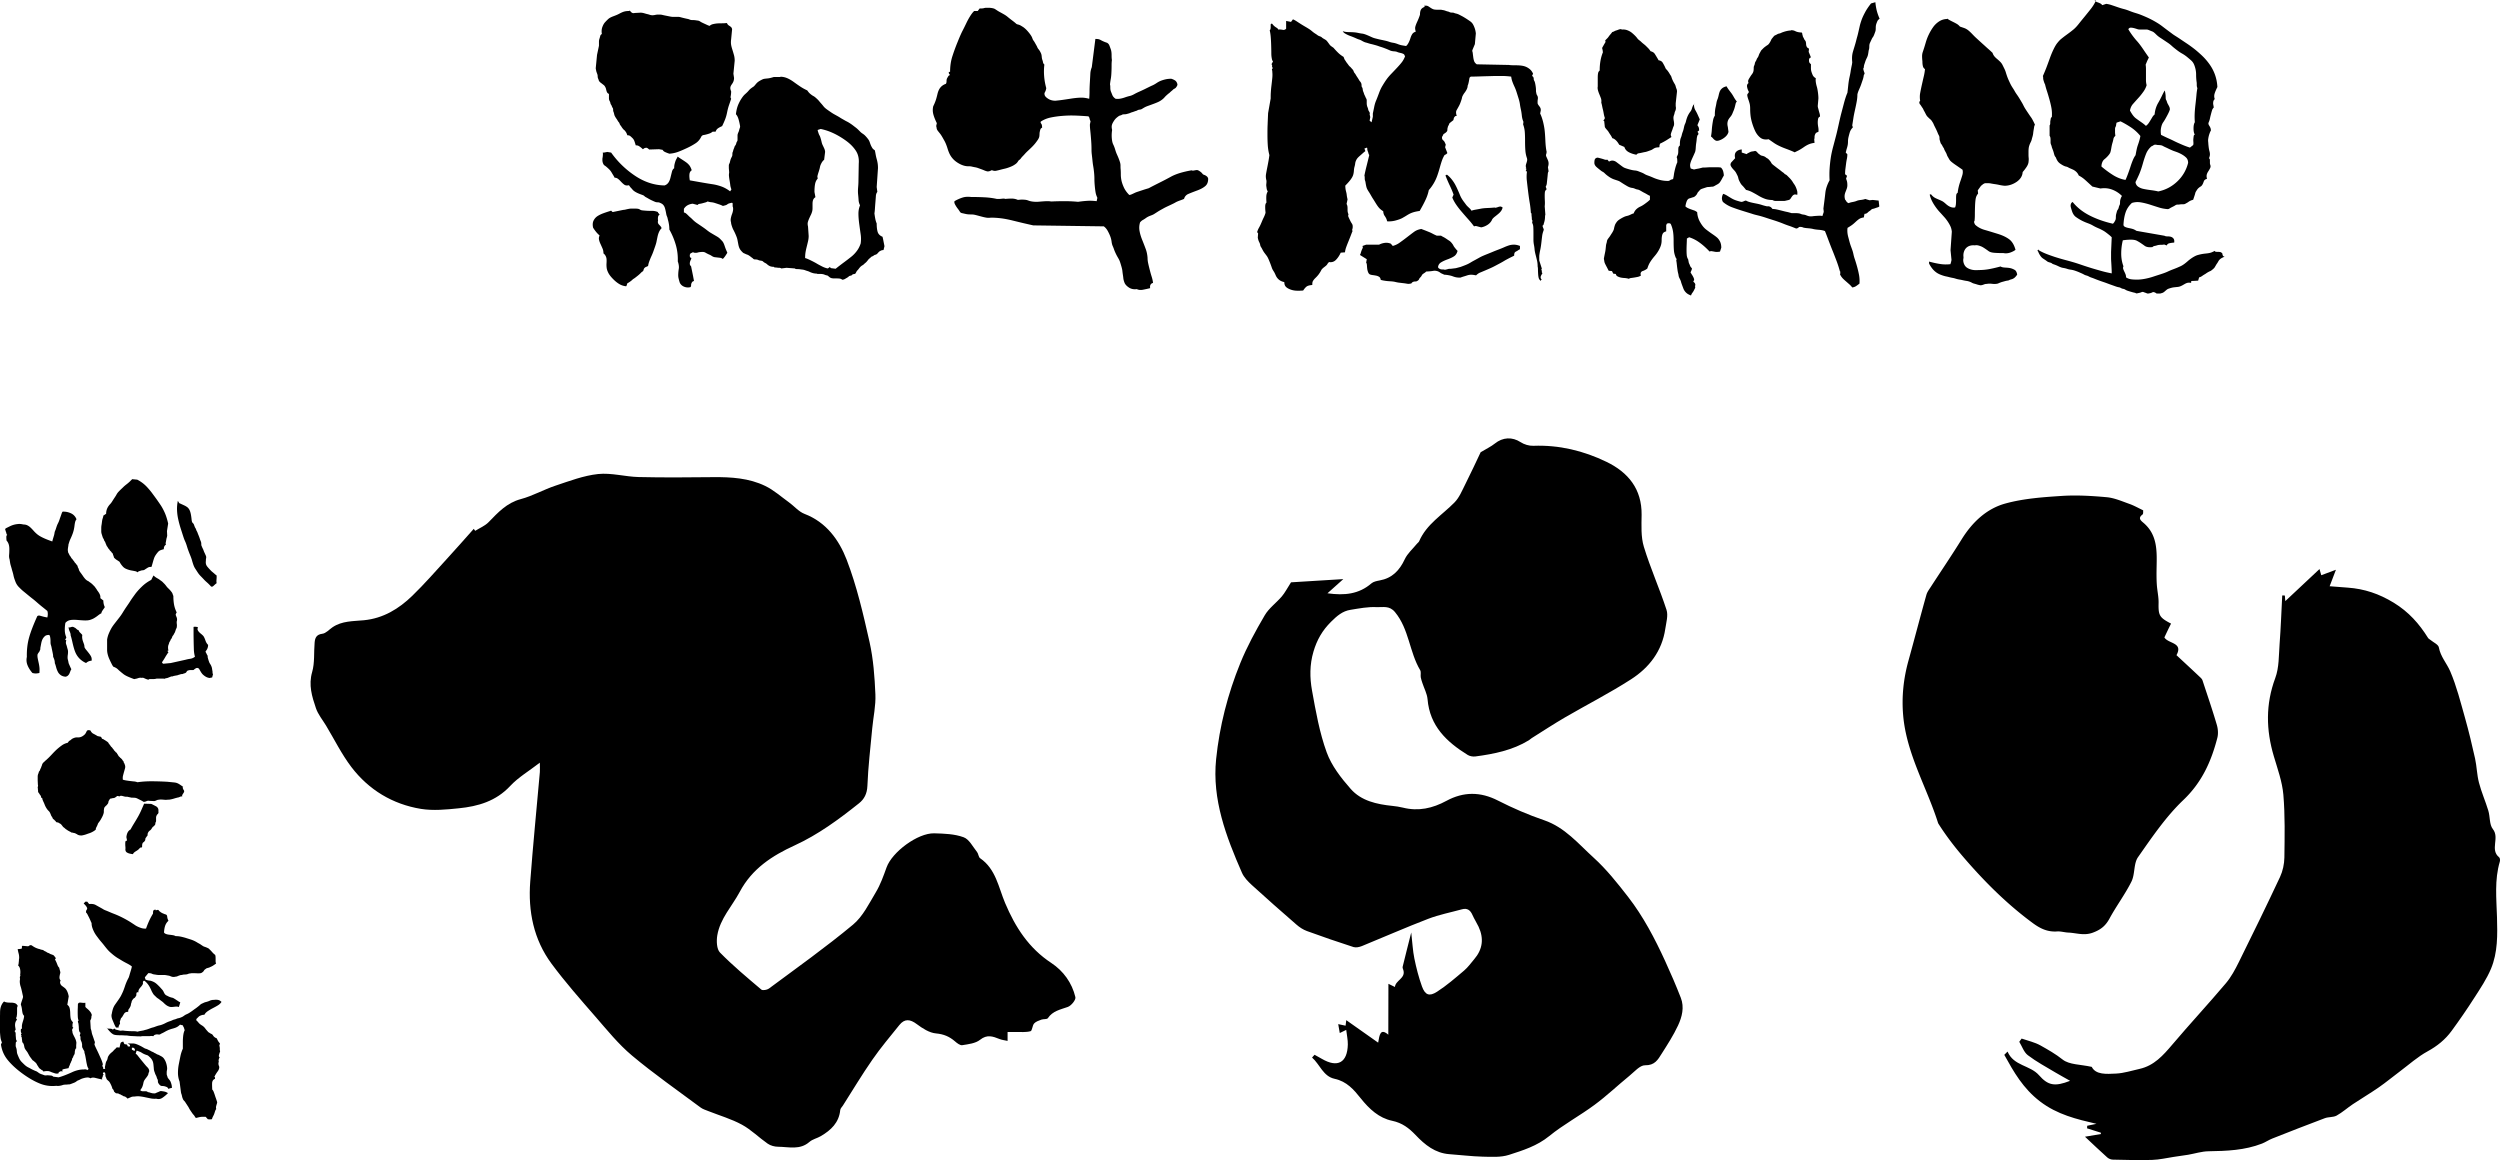
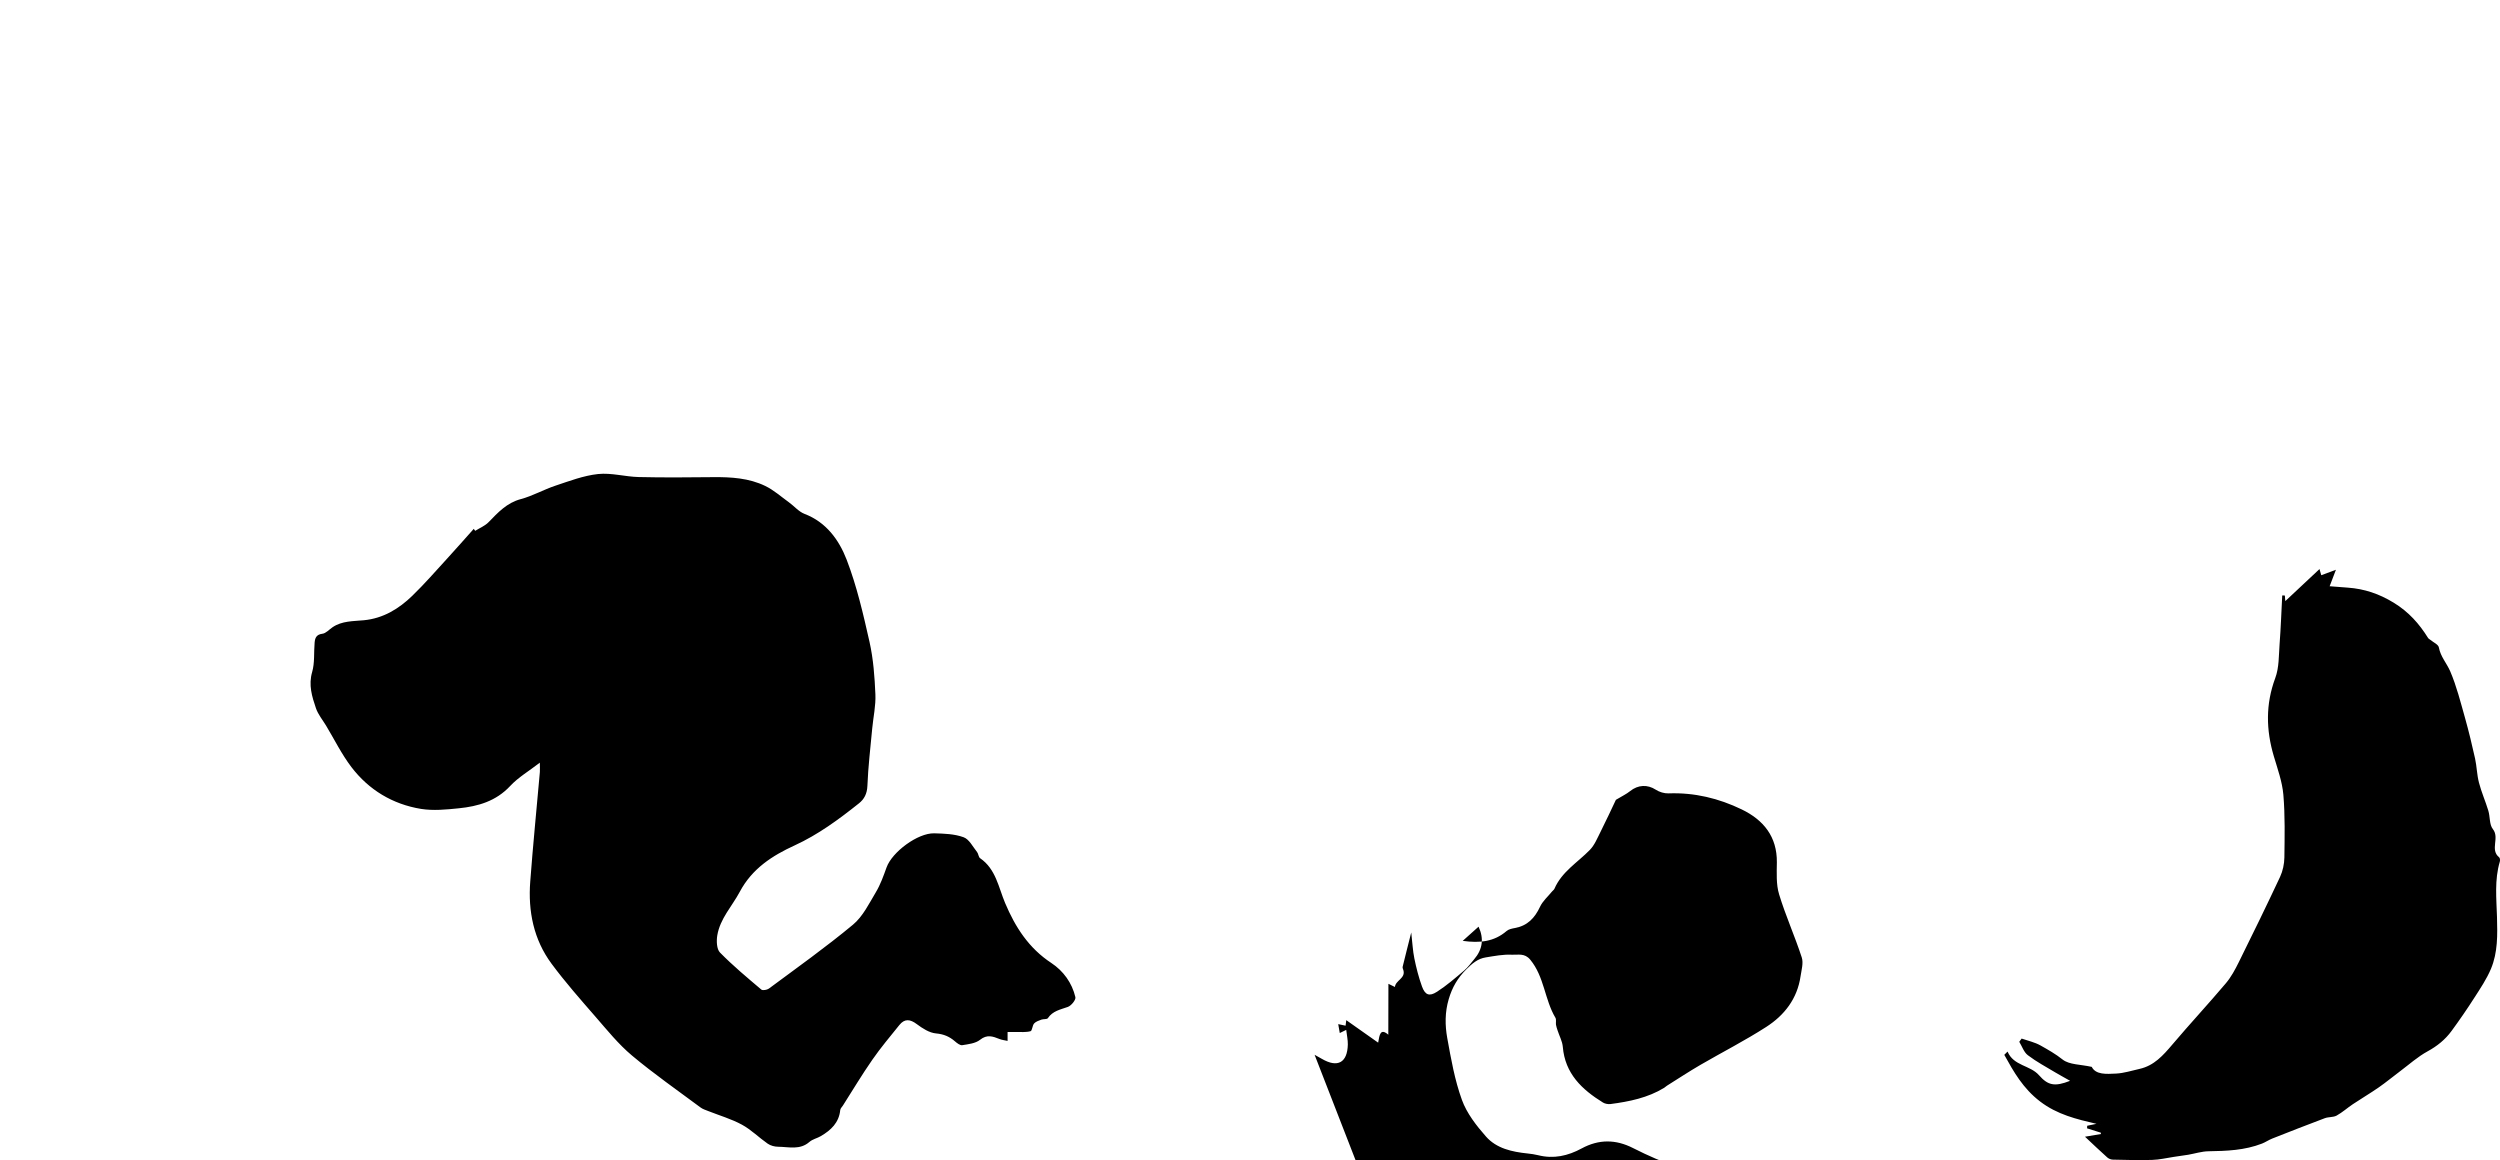
<svg xmlns="http://www.w3.org/2000/svg" viewBox="0 0 465.64 216.1">
-   <path d="M187.65 193.87c-.55-.12-1.05-.17-1.49-.35-1.24-.49-2.31-.9-3.62.15-.84.67-2.17.82-3.31 1-.41.07-.98-.38-1.37-.72-1.03-.89-2.1-1.34-3.53-1.47-1.24-.11-2.51-.94-3.57-1.73-1.24-.93-2.26-1.06-3.25.17-1.71 2.13-3.48 4.22-5.03 6.46-1.93 2.77-3.66 5.68-5.48 8.53-.18.28-.47.54-.5.84-.23 2.35-1.73 3.75-3.6 4.85-.69.41-1.56.58-2.14 1.09-1.77 1.55-3.83.92-5.8.9-.67 0-1.44-.2-1.98-.58-1.63-1.13-3.06-2.59-4.79-3.53-1.96-1.07-4.16-1.7-6.25-2.53-.51-.2-1.06-.37-1.48-.69-4.28-3.19-8.67-6.24-12.75-9.66-2.52-2.11-4.62-4.73-6.79-7.22-2.81-3.23-5.65-6.45-8.19-9.88-3.34-4.51-4.39-9.78-3.97-15.3.51-6.8 1.19-13.58 1.79-20.38.04-.43 0-.87 0-1.77-2.03 1.57-4.02 2.73-5.53 4.35-2.64 2.83-5.98 3.79-9.57 4.15-2.33.24-4.76.48-7.05.11-5.28-.87-9.71-3.54-12.95-7.79-1.82-2.39-3.17-5.15-4.73-7.74-.65-1.07-1.49-2.08-1.88-3.24-.73-2.15-1.4-4.3-.7-6.72.5-1.72.3-3.64.46-5.47.07-.86.31-1.52 1.44-1.66.67-.08 1.26-.78 1.88-1.2 1.79-1.22 3.86-1.12 5.89-1.32 3.56-.35 6.48-2.12 8.97-4.54 2.28-2.21 4.38-4.62 6.53-6.97 1.67-1.82 3.29-3.67 4.93-5.51.09.12.18.25.27.37.84-.53 1.83-.93 2.5-1.62 1.75-1.8 3.38-3.59 5.99-4.29 2.21-.59 4.26-1.77 6.45-2.5 2.61-.87 5.25-1.88 7.95-2.17 2.47-.26 5.02.5 7.55.56 4.63.11 9.26.07 13.89.02 3.34-.03 6.66.17 9.69 1.64 1.6.77 2.97 2.01 4.43 3.06.97.7 1.81 1.73 2.88 2.14 4.07 1.55 6.44 4.88 7.85 8.52 1.9 4.93 3.1 10.17 4.27 15.35.71 3.18.95 6.49 1.09 9.76.09 2.09-.39 4.21-.59 6.32-.33 3.57-.76 7.14-.9 10.72-.06 1.45-.59 2.47-1.58 3.25-3.74 2.98-7.57 5.81-11.97 7.83-4.17 1.91-7.92 4.32-10.22 8.64-1.43 2.69-3.67 4.99-4.19 8.12-.17 1.03-.12 2.55.5 3.19 2.41 2.46 5.07 4.67 7.7 6.9.25.21 1.07.07 1.41-.18 5.27-3.91 10.63-7.72 15.67-11.91 1.83-1.52 2.99-3.92 4.25-6.03.86-1.43 1.43-3.05 2-4.63 1.03-2.87 5.81-6.43 8.88-6.35 1.84.05 3.78.11 5.47.73 1.04.37 1.72 1.78 2.51 2.76.26.33.26.94.57 1.15 2.94 2.02 3.42 5.43 4.65 8.34 1.91 4.52 4.41 8.41 8.61 11.17 2.24 1.48 3.85 3.7 4.48 6.36.12.5-.76 1.59-1.4 1.82-1.39.5-2.82.74-3.73 2.1-.16.24-.81.13-1.2.27-.48.18-1.04.36-1.36.72-.34.39-.35 1.36-.67 1.44-.87.23-1.83.13-2.76.14h-1.51v1.68zm57.2 2.59c.45.25.91.5 1.36.76 2.92 1.71 4.75.72 4.83-2.67.02-.87-.19-1.75-.3-2.73-.35.17-.68.33-1.2.59-.09-.53-.18-1.01-.29-1.66.59.12.92.19 1.37.29.07-.51.12-.97.13-1.03 1.81 1.28 3.75 2.64 5.94 4.19.25-1.47.41-2.76 1.89-1.48 0-3.23.02-6.36.02-9.48.53.26.87.42 1.21.59.12-1.25 2.01-1.6 1.58-3.12-.06-.21-.19-.45-.14-.64.48-2 1-3.99 1.6-6.39.22 1.87.28 3.38.58 4.83.36 1.76.81 3.53 1.42 5.22.58 1.59 1.36 1.92 2.8.99 1.79-1.15 3.42-2.57 5.05-3.95.71-.6 1.26-1.38 1.87-2.1q2.37-2.76.82-6.07c-.35-.74-.81-1.44-1.14-2.19-.39-.89-.97-1.32-1.94-1.05-2.11.58-4.28 1-6.31 1.78-4.15 1.59-8.22 3.39-12.34 5.07-.48.19-1.11.33-1.57.18-2.91-.94-5.8-1.93-8.67-2.98-.71-.26-1.38-.7-1.95-1.2-2.79-2.42-5.57-4.87-8.3-7.36-.72-.66-1.47-1.43-1.85-2.3-2.95-6.74-5.58-13.64-4.81-21.16.63-6.14 2.17-12.14 4.5-17.87 1.25-3.08 2.86-6.03 4.55-8.91.78-1.34 2.16-2.32 3.19-3.53.56-.66.97-1.46 1.71-2.62 2.7-.17 6.03-.37 9.74-.6l-2.95 2.64c3.18.45 5.86.16 8.18-1.84.38-.33 1-.45 1.53-.55 2.34-.42 3.71-1.86 4.69-3.96.5-1.07 1.49-1.92 2.25-2.86.14-.17.35-.3.43-.49 1.37-3.18 4.32-4.9 6.6-7.24.88-.9 1.39-2.19 1.98-3.35 1.08-2.14 2.08-4.32 2.87-5.98 1.15-.69 1.96-1.07 2.63-1.61 1.5-1.21 3.26-1.27 4.79-.28.67.44 1.6.72 2.39.69 4.81-.18 9.35.92 13.63 2.99 4.05 1.96 6.59 5.06 6.54 9.86-.02 1.99-.15 4.1.42 5.96 1.21 3.98 2.93 7.79 4.22 11.75.34 1.04-.06 2.36-.23 3.53-.61 4.16-3.01 7.24-6.39 9.41-3.96 2.55-8.18 4.7-12.26 7.07-2.11 1.23-4.15 2.57-6.22 3.87-.19.12-.34.28-.53.4-3.06 1.87-6.49 2.56-9.97 3.02-.46.06-1.04-.04-1.43-.28-3.92-2.42-7.07-5.39-7.48-10.38-.09-1.03-.64-2.02-.97-3.04-.11-.35-.24-.7-.3-1.06-.06-.43.09-.96-.1-1.3-2.03-3.4-2.06-7.63-4.69-10.82-1.06-1.29-2.29-.87-3.4-.93-1.62-.09-3.27.24-4.89.5-1.49.23-2.53 1.14-3.61 2.21-1.63 1.61-2.65 3.39-3.29 5.57-.72 2.43-.7 4.87-.27 7.25.7 3.88 1.39 7.82 2.73 11.51.9 2.49 2.68 4.78 4.47 6.81 1.96 2.24 4.86 2.87 7.77 3.17.65.07 1.31.16 1.95.32 2.89.73 5.55.13 8.11-1.26 3.18-1.72 6.33-1.73 9.61-.05 2.77 1.41 5.65 2.66 8.59 3.66 3.89 1.33 6.38 4.4 9.23 6.98 2.38 2.16 4.42 4.73 6.4 7.28 2.84 3.66 4.98 7.76 6.91 11.96 1.04 2.26 2.02 4.54 2.92 6.85.69 1.77.23 3.56-.52 5.17-.85 1.82-1.96 3.54-3.04 5.24-.7 1.11-1.29 2.2-3.09 2.16-.97-.02-2 1.22-2.94 1.98-2.17 1.77-4.21 3.72-6.46 5.38-2.75 2.04-5.82 3.68-8.46 5.83-2.26 1.84-4.89 2.66-7.5 3.5-1.52.49-3.29.37-4.94.33-2.05-.05-4.09-.32-6.14-.46-2.67-.19-4.58-1.75-6.31-3.57-1.23-1.29-2.49-2.26-4.36-2.65-2.46-.51-4.28-2.21-5.85-4.18-1.29-1.62-2.6-3.15-4.87-3.64-2.14-.46-2.74-2.68-4.2-3.96.15-.17.3-.34.45-.5zm180.72-85.49c.04.47.08.94.08.99 1.95-1.83 4.05-3.79 6.37-5.97.22.75.3 1.03.33 1.15.74-.28 1.5-.56 2.73-1.02-.47 1.23-.77 2-1.17 3.07 1.12.09 2.25.18 3.38.26 3.09.22 5.84 1.15 8.56 2.81 2.79 1.71 4.74 3.91 6.39 6.56.1.16.31.25.46.38.54.45 1.45.84 1.55 1.38.31 1.72 1.48 2.97 2.12 4.46 1.19 2.78 1.93 5.77 2.76 8.69.7 2.5 1.31 5.03 1.87 7.56.32 1.48.34 3.02.72 4.48.46 1.77 1.21 3.46 1.74 5.21.35 1.14.18 2.6.85 3.44 1.32 1.65-.61 3.84 1.18 5.27.15.12.19.54.12.78-1.02 3.41-.63 6.9-.53 10.35.09 3.29.16 6.56-1.12 9.62-.8 1.9-1.98 3.66-3.1 5.4-1.35 2.11-2.77 4.17-4.25 6.19-1.17 1.6-2.67 2.81-4.46 3.79-1.83 1-3.42 2.43-5.1 3.69-1.34 1-2.62 2.07-3.99 3.02-1.57 1.09-3.22 2.06-4.81 3.12-1.03.69-1.97 1.54-3.05 2.14-.63.34-1.5.22-2.19.48-3.28 1.23-6.55 2.51-9.81 3.8-.65.26-1.24.67-1.89.93-3.21 1.25-6.57 1.38-9.96 1.43-1.27.02-2.52.43-3.79.65-.9.15-1.8.27-2.7.4-1.33.2-2.66.52-4 .56-2.43.08-4.87 0-7.31-.05-.36 0-.79-.17-1.06-.41-1.38-1.23-2.72-2.52-4.15-3.86 1.19-.2 2.08-.35 2.96-.5 0-.08 0-.17-.01-.25-.85-.27-1.71-.54-2.56-.81 0-.16.02-.32.02-.48l1.73-.36c-3.71-.87-7.29-1.71-10.51-4.17-3.16-2.42-4.89-5.48-6.66-8.68l.61-.61c1.13 2.7 4.19 2.51 5.86 4.41 1.68 1.91 2.93 2.16 5.79 1.04-1.04-.59-1.91-1.06-2.75-1.56-1.73-1.04-3.52-1.99-5.12-3.21-.74-.56-1.08-1.65-1.6-2.5.15-.2.29-.4.44-.6 1.18.41 2.44.68 3.51 1.28 1.41.79 2.82 1.59 4.13 2.63 1.23.97 3.3.89 5.42 1.36.75 1.49 2.72 1.34 4.53 1.25 1.47-.07 2.91-.55 4.37-.87 2.71-.6 4.4-2.52 6.1-4.52 3.27-3.86 6.72-7.57 9.99-11.44.98-1.16 1.72-2.55 2.4-3.92 2.61-5.27 5.19-10.55 7.68-15.87.51-1.09.79-2.4.81-3.61.05-3.9.14-7.83-.19-11.71-.21-2.43-1.08-4.81-1.78-7.18-1.45-4.89-1.54-9.66.27-14.54.73-1.95.65-4.22.81-6.36.23-3 .33-6.02.49-9.03.16 0 .32 0 .47.01z" />
-   <path d="M399.18 95.07c-.02.17.05.64-.13.77-.87.65-.35 1.09.16 1.52 2.65 2.23 2.53 5.27 2.47 8.29-.02 1.07-.03 2.15.04 3.22.07 1.14.35 2.28.33 3.41-.05 2.34.12 2.73 2.32 3.87-.21.42-.42.84-.62 1.26-.21.44-.42.89-.62 1.31.7 1.2 3.56.91 2.25 3.31 1.53 1.42 3.02 2.8 4.49 4.19.16.15.31.34.37.54.9 2.74 1.84 5.47 2.65 8.23.23.77.3 1.69.1 2.45-1.13 4.37-2.87 8.28-6.33 11.57-3.25 3.1-5.84 6.93-8.44 10.64-.84 1.2-.54 3.16-1.22 4.54-1.19 2.39-2.83 4.56-4.1 6.91-.73 1.34-1.61 2.06-3.09 2.61-1.66.62-3.07.05-4.59-.01-.7-.03-1.39-.26-2.08-.21-1.75.12-3.11-.52-4.51-1.55-4.81-3.54-8.97-7.69-12.87-12.22-1.71-1.99-3.26-4.01-4.65-6.19-.06-.09-.12-.19-.15-.29-2.11-6.66-5.84-12.78-6.48-19.93-.31-3.51.05-6.91.99-10.29 1.13-4.07 2.19-8.16 3.33-12.22.14-.51.49-.98.79-1.44 1.93-2.98 3.93-5.92 5.8-8.94 1.97-3.16 4.62-5.68 8.14-6.64 3.38-.93 6.98-1.18 10.5-1.41 2.77-.18 5.58-.01 8.35.24 1.43.13 2.83.75 4.21 1.24.86.3 1.66.76 2.6 1.21zM122.51 39.55l.36.42c-.16.08-.26.22-.3.42-.04.2-.04.45 0 .73-.04.08-.05.19-.03.33.02.14.09.27.21.39s.22.23.3.33c.08.1.14.21.18.33-.2.2-.36.43-.48.7s-.22.58-.3.97c-.08.38-.14.68-.18.88-.04.2-.12.47-.24.82-.12.34-.23.66-.33.94-.1.28-.22.58-.36.88-.14.3-.27.62-.39.94s-.2.63-.24.91c-.16.08-.29.14-.39.18a.8.8 0 00-.27.18.76.76 0 00-.18.36c-.04.16-.1.26-.18.3-.08.04-.17.11-.27.21l-.24.24a7.782 7.782 0 01-.57.48c-.08.06-.17.13-.27.21-.1.08-.2.15-.3.21-.1.06-.18.12-.24.18s-.14.13-.24.21-.21.16-.33.24c-.12.08-.22.14-.3.18-.08.04-.13.12-.15.24-.02.12-.07.24-.15.36-.44-.04-.86-.17-1.24-.39s-.78-.53-1.18-.94c-.4-.4-.7-.78-.88-1.12-.18-.34-.29-.66-.33-.94a4.49 4.49 0 01-.03-.91c.02-.32.02-.58 0-.79-.02-.2-.08-.39-.18-.58-.1-.18-.23-.33-.39-.45 0-.32-.05-.61-.15-.85s-.23-.53-.39-.88c-.16-.34-.26-.64-.3-.88-.04-.24 0-.48.12-.73-.28-.24-.52-.49-.73-.76-.2-.26-.36-.49-.48-.69-.12-.53-.09-.97.09-1.33s.43-.64.76-.85c.32-.2.68-.37 1.06-.51s.84-.29 1.36-.45c.04-.04.07-.05.09-.03l.12.12c.06.06.11.1.15.12.04.02.12 0 .24-.03l1.76-.36c.12 0 .26-.02.42-.06.16-.04.34-.08.55-.12.2-.04.39-.06.58-.06h.58c.2 0 .38.01.54.03.16.02.3.07.42.15.12.08.26.13.42.15.16.02.37.04.64.06s.45.03.58.03h.54c.24 0 .45.02.64.06.18.04.37.1.58.18zm-5.27-37.61s.08.03.12.09c.04.06.1.13.18.21a.8.8 0 00.27.18c.1.04.23.04.39 0l1.09-.06c.12 0 .24.01.36.03s.28.06.48.12c.2.06.35.1.45.12.1.02.24.06.42.12s.35.09.51.09.33-.02.52-.06c.18-.04.33-.06.45-.06h.42c.16 0 .32.02.48.06.16.04.34.08.55.12l.45.09.45.09c.2.04.36.06.48.06h1c.14 0 .28.02.42.06a19.96 19.96 0 001.38.33c.1.02.22.06.36.12.14.06.32.09.54.09s.39.01.52.03c.12.02.26.04.42.06s.3.07.42.15c.12.08.24.15.36.21s.29.14.51.24.39.18.52.24c.12.06.26.11.42.15.16-.16.37-.27.64-.33.26-.06.5-.1.73-.12.22-.02.52-.03.91-.03s.68-.02.88-.06c.08.08.14.16.18.24.04.08.14.17.3.27.16.1.28.19.36.27.08.08.14.2.18.37l-.18 1.88c-.04.28-.05.56-.03.82.02.26.1.62.24 1.06.14.45.25.82.33 1.12.08.3.12.64.12 1l-.24 2.42.12.79c0 .2-.03.39-.09.58-.06.18-.17.39-.33.61-.16.22-.25.42-.27.61-.02.18.03.41.15.69 0 .2-.01.39-.03.55-.02.16-.05.34-.09.55l.12.3c-.12.36-.25.75-.39 1.15-.14.4-.26.86-.36 1.36-.1.51-.23.96-.39 1.36-.16.4-.34.81-.54 1.21-.36.16-.64.31-.82.45-.18.14-.31.33-.39.58h-.54c-.16.12-.3.21-.42.27-.12.06-.32.13-.61.21-.28.08-.5.13-.67.15-.16.02-.3.11-.42.27-.24.53-.59.94-1.03 1.24-.45.3-1.01.62-1.7.94-.69.32-1.26.57-1.73.73-.46.16-.96.26-1.48.3a6.95 6.95 0 01-.85-.33c-.2-.1-.34-.23-.42-.39l-.67-.12-1.82.06-.3-.24c-.16-.08-.27-.11-.33-.09-.06.02-.13.04-.21.06-.08.02-.15.06-.21.12s-.11.09-.15.09a4.09 4.09 0 00-.66-.54c-.12-.08-.23-.13-.33-.15s-.21-.03-.33-.03c-.08-.28-.16-.53-.24-.76s-.19-.4-.33-.55c-.14-.14-.28-.27-.42-.39s-.33-.18-.58-.18c-.04-.12-.08-.23-.12-.33-.04-.1-.11-.22-.21-.36s-.18-.23-.24-.27c-.06-.04-.14-.12-.24-.24s-.18-.23-.24-.33-.13-.2-.21-.3-.14-.21-.18-.33a.684.684 0 00-.15-.27c-.06-.06-.13-.16-.21-.3-.08-.14-.15-.25-.21-.33a4.076 4.076 0 01-.33-.54c-.04-.08-.08-.21-.12-.39-.04-.18-.08-.31-.12-.39-.04-.08-.06-.2-.06-.36s-.03-.28-.09-.36c-.06-.08-.11-.18-.15-.3-.04-.12-.09-.22-.15-.3-.06-.08-.1-.18-.12-.3s-.07-.25-.15-.39c-.08-.14-.12-.31-.12-.51v-.79c-.16-.08-.27-.17-.33-.27s-.11-.23-.15-.39l-.09-.36c-.02-.08-.07-.19-.15-.33a.98.98 0 00-.24-.3c-.08-.06-.17-.13-.27-.21-.1-.08-.18-.14-.24-.18-.06-.04-.14-.11-.24-.21s-.16-.19-.18-.27c-.02-.08-.06-.19-.12-.33s-.09-.28-.09-.42-.02-.27-.06-.39c-.04-.12-.08-.23-.12-.33-.04-.1-.07-.2-.09-.3l-.06-.3c-.02-.1-.03-.17-.03-.21l.24-2.48.36-1.7v-.76c0-.18.03-.36.09-.54.06-.18.11-.35.15-.52.04-.16.14-.28.3-.36-.08-.48-.05-.92.09-1.3s.31-.69.52-.91c.2-.22.38-.4.54-.55s.32-.25.48-.33c.16-.08.32-.15.49-.21.16-.06.34-.13.54-.21.2-.08.39-.17.58-.27.18-.1.36-.19.55-.27.18-.08.37-.14.57-.18.2-.04.46-.06.79-.06zm28.04 12.35c.45 0 .87.08 1.27.24.4.16.86.42 1.36.79.5.36.93.66 1.27.88.34.22.74.44 1.18.64.08.12.17.24.27.36s.24.25.42.39.33.24.45.3.26.16.42.3c.16.14.29.26.39.36.1.1.19.2.27.3s.2.24.36.42c.16.18.31.36.45.54.14.18.35.37.64.58.28.2.54.38.79.55s.45.29.64.39l.54.3c.18.1.33.19.45.27.12.08.27.17.45.27s.32.18.42.24c.1.06.23.13.39.21.16.08.32.17.48.27a8.786 8.786 0 01.81.57c.1.08.23.18.39.3s.33.27.51.45l.39.39c.08.08.21.18.39.3.18.12.32.23.42.33a6.445 6.445 0 01.66.78c.1.14.19.33.27.58.08.24.16.45.24.61.08.16.16.3.24.42.08.12.22.24.42.36.04.12.09.35.15.7.06.34.13.66.21.94.08.28.14.56.18.82.04.26.06.56.06.88l-.24 3.51.12.91c-.16.2-.25.45-.27.76-.02.3-.05.69-.09 1.18-.04.48-.07.89-.09 1.21-.02.32-.05.61-.09.85.04.32.09.65.15.97.06.32.15.63.27.91 0 .65.06 1.17.18 1.57.12.4.42.71.91.91l.12.54.24 1.21-.18.73c-.16 0-.29.02-.39.06-.1.04-.2.09-.3.15-.1.06-.2.15-.3.27-.1.12-.19.21-.27.27a.66.66 0 01-.27.12c-.1.02-.2.07-.3.15-.1.08-.19.13-.27.15s-.16.07-.24.15c-.08.08-.17.16-.27.24-.1.08-.18.16-.24.24-.06.08-.14.18-.24.3-.1.12-.19.21-.27.27-.08.06-.17.14-.27.24s-.19.17-.27.21c-.08.04-.17.1-.27.18-.1.08-.19.17-.27.27s-.15.19-.21.27c-.06.08-.13.16-.21.24-.08.08-.15.18-.21.3s-.11.21-.15.27c-.04.06-.14.1-.3.12-.16.02-.27.07-.33.15-.06.08-.16.13-.3.15-.14.02-.25.07-.33.15s-.19.16-.33.24c-.14.08-.26.15-.36.21-.1.06-.2.1-.3.12s-.17.03-.21.03c-.16-.12-.32-.19-.49-.21-.16-.02-.34-.03-.54-.03h-.45c-.1 0-.23 0-.39-.03a.96.96 0 01-.42-.15c-.12-.08-.22-.16-.3-.24-.08-.08-.18-.13-.3-.15s-.25-.06-.39-.12-.28-.1-.42-.12-.29-.03-.45-.03h-.39c-.1 0-.17-.02-.21-.06-.24 0-.48-.03-.7-.09-.22-.06-.41-.13-.58-.21-.16-.08-.31-.14-.45-.18-.14-.04-.29-.09-.45-.15-.16-.06-.33-.1-.52-.12-.18-.02-.33-.04-.45-.06-.12-.02-.29-.03-.52-.03s-.35-.04-.39-.12l-1.57-.12-.97.12c-.12-.08-.24-.12-.36-.12s-.26 0-.42-.03c-.16-.02-.29-.03-.39-.03s-.17-.04-.21-.12c-.32 0-.59-.05-.79-.15-.2-.1-.35-.2-.45-.3s-.23-.19-.39-.27c-.16-.08-.28-.16-.36-.24a.53.53 0 00-.24-.15c-.08-.02-.19-.04-.33-.06-.14-.02-.25-.05-.33-.09a1.07 1.07 0 00-.27-.09c-.1-.02-.22-.03-.36-.03s-.25-.04-.33-.12c-.08-.08-.15-.14-.21-.18-.06-.04-.14-.1-.24-.18-.1-.08-.21-.16-.33-.24-.12-.08-.24-.14-.36-.18-.12-.04-.22-.08-.3-.12-.08-.04-.17-.08-.27-.12a.704.704 0 01-.24-.15l-.15-.15c-.2-.2-.35-.4-.45-.61-.1-.2-.18-.46-.24-.79l-.15-.79c-.04-.2-.1-.4-.18-.61a11.627 11.627 0 00-.57-1.25c-.1-.18-.2-.42-.3-.73-.1-.3-.15-.53-.15-.7-.08-.24-.09-.5-.03-.79.06-.28.13-.53.21-.73.08-.2.14-.41.18-.64.04-.22.04-.43 0-.64a.533.533 0 01-.06-.24v-.48s-.04-.08-.12-.12c-.2.04-.37.08-.51.12-.14.04-.26.1-.36.18-.1.08-.22.14-.37.18s-.29.08-.45.12c-.24-.12-.48-.22-.73-.3-.24-.08-.48-.16-.73-.24-.24-.08-.47-.13-.7-.15s-.45-.07-.69-.15c-.12.08-.25.14-.39.18-.14.04-.32.09-.54.15-.22.06-.42.1-.58.12a.48.48 0 00-.36.21l-.91-.24c-.36.04-.69.14-.97.3-.28.16-.5.38-.67.66v.67c.16.04.29.1.39.18.1.08.24.21.42.39.18.18.31.3.39.36.08.06.23.2.45.42.22.22.49.45.82.67.32.22.64.43.94.64.3.2.6.42.88.64.28.22.52.39.73.51.2.12.42.25.66.39s.45.26.61.36c.16.1.3.21.42.33s.24.24.36.37c.12.12.22.26.3.42.08.16.16.36.24.61.08.24.15.43.21.58.06.14.15.35.27.64-.12.2-.25.4-.39.61-.14.2-.29.38-.45.54-.16-.12-.32-.19-.48-.21-.16-.02-.33-.04-.52-.06-.18-.02-.35-.04-.51-.06-.16-.02-.33-.09-.52-.21-.18-.12-.32-.2-.42-.24-.1-.04-.23-.1-.39-.18a5.97 5.97 0 01-.39-.21c-.1-.06-.21-.1-.33-.12-.12-.02-.3-.02-.54 0-.24.02-.42.05-.55.09-.12.04-.27.06-.45.06s-.33-.04-.45-.12l-.48.24-.09.18c-.02.04-.03.1-.03.18s0 .17.03.27c.02.1.11.17.27.21-.04.16-.08.28-.12.36-.04.08-.08.18-.12.3-.04.12-.06.26-.06.42s.08.32.24.48l.36 1.76.18.97c-.16.04-.27.1-.33.18a.969.969 0 00-.21.63c0 .14-.04.25-.12.33-.32.08-.64.08-.94 0-.3-.08-.54-.21-.73-.39s-.3-.37-.36-.57c-.06-.2-.12-.42-.18-.67-.06-.24-.08-.53-.06-.88s.05-.63.09-.85c.04-.22.04-.46 0-.73-.04-.26-.1-.49-.18-.7.04-1.09-.09-2.14-.39-3.15-.3-1.01-.7-1.94-1.18-2.79 0-.28-.02-.56-.06-.85-.04-.28-.09-.53-.15-.76-.06-.22-.1-.38-.12-.49-.02-.1-.06-.22-.12-.36-.06-.14-.1-.27-.12-.39a10.462 10.462 0 00-.15-.75c-.04-.18-.08-.33-.12-.45-.04-.12-.09-.23-.15-.33s-.13-.19-.21-.27c-.08-.08-.18-.15-.3-.21s-.23-.11-.33-.15c-.1-.04-.23-.06-.39-.06s-.31-.03-.45-.09-.32-.14-.54-.24c-.22-.1-.43-.21-.64-.33-.2-.12-.36-.21-.48-.27-.12-.06-.22-.13-.3-.21-.08-.08-.17-.14-.27-.18s-.26-.1-.48-.18c-.22-.08-.43-.17-.64-.27-.2-.1-.37-.2-.51-.3-.14-.1-.25-.2-.33-.3-.08-.1-.16-.19-.24-.27s-.15-.16-.21-.24c-.06-.08-.13-.18-.21-.3-.36.08-.65.05-.85-.09-.2-.14-.42-.34-.67-.61s-.44-.44-.61-.55a.998.998 0 00-.54-.15c-.08-.16-.17-.32-.27-.48-.1-.16-.19-.31-.27-.45a2.807 2.807 0 00-.51-.66c-.1-.1-.23-.22-.39-.36s-.29-.24-.39-.3a.69.69 0 01-.24-.24 1.631 1.631 0 01-.21-.81c0-.16 0-.3.03-.42s.04-.29.06-.51 0-.37-.03-.45c.12 0 .25 0 .39-.03s.29-.05.45-.09l.73.12c1.21 1.7 2.68 3.13 4.42 4.3 1.74 1.17 3.57 1.78 5.51 1.82.28-.08.51-.24.7-.48.18-.24.32-.56.42-.97s.19-.77.27-1.09c.08-.32.22-.54.42-.66 0-.28.02-.52.06-.7.04-.18.09-.36.15-.55.06-.18.13-.34.21-.48.08-.14.16-.29.24-.45.08.08.29.23.64.45.34.22.65.42.91.61.26.18.47.39.64.61.16.22.3.52.42.88a.94.94 0 00-.42.7c-.04.3-.02.7.06 1.18.44.08 1.12.2 2.03.36.91.16 1.64.28 2.18.36.55.08 1.1.22 1.67.42.56.2 1.11.51 1.63.91l.24-.36c-.12-.32-.19-.58-.21-.79-.02-.2-.06-.47-.12-.82-.06-.34-.1-.63-.12-.85-.02-.22-.01-.43.03-.64 0-.16-.01-.33-.03-.51a4.4 4.4 0 01-.03-.48v-.37c0-.1.03-.21.09-.33.06-.12.1-.23.12-.33s.05-.22.09-.36c.04-.14.09-.27.15-.39l.15-.3c.04-.08.06-.21.06-.39s.02-.31.06-.39c.04-.08.07-.17.09-.27s.06-.22.12-.36c.06-.14.1-.25.12-.33.02-.08.07-.17.15-.27.08-.1.14-.23.18-.39.04-.16.09-.28.15-.36.06-.08.09-.18.09-.3v-.82c0-.1.02-.21.06-.33.04-.12.08-.22.12-.3.04-.08.08-.2.12-.36.04-.16.08-.29.12-.39.04-.1.06-.21.06-.33-.08-.48-.18-.93-.3-1.33s-.28-.71-.48-.91c.04-.36.1-.71.18-1.03.08-.32.2-.66.36-1s.34-.67.55-.97c.2-.3.4-.55.61-.73.2-.18.34-.31.42-.39s.18-.19.3-.33.26-.27.42-.39c.16-.12.29-.21.39-.27.1-.06.23-.19.39-.39s.3-.35.42-.45.25-.19.39-.27c.14-.08.29-.16.45-.24.16-.08.32-.13.48-.15s.34-.04.55-.06c.2-.02.41-.06.64-.12.22-.06.39-.11.52-.15h1.27zm7.02 9.93c0 .08.02.18.06.3l.12.36c.04.12.09.23.15.33s.11.21.15.33a8.384 8.384 0 01.24.87c.04.18.08.32.12.42.04.1.08.19.12.27.04.08.12.25.24.51s.18.5.18.7l-.18 1.45c-.2.16-.37.37-.51.64-.14.26-.23.5-.27.73s-.12.51-.24.88-.2.65-.24.85l.06.42c-.24.24-.4.57-.48.97-.08.4-.12.91-.12 1.51l.18.97c-.2.12-.34.28-.42.48-.08.2-.12.45-.12.76v.82c0 .24-.03.46-.09.66s-.13.39-.21.55c-.08.16-.18.37-.3.64-.12.26-.21.51-.27.73-.06.22-.05.49.03.82l.12 1.76c0 .32-.04.66-.12 1s-.17.72-.27 1.12c-.1.4-.17.75-.21 1.03-.04.28-.06.61-.06.97.2.04.54.18 1.03.42s.87.44 1.15.61.6.33.94.51c.34.18.7.31 1.06.39.04 0 .09-.02.15-.06.06-.04.11-.08.15-.12s.08-.06.12-.06.1.06.18.18l.91.12c.28-.24.74-.59 1.36-1.06.63-.46 1.13-.85 1.51-1.15.38-.3.74-.66 1.06-1.09.32-.42.56-.9.73-1.42.08-.56.08-1.12 0-1.67s-.17-1.19-.27-1.94-.15-1.39-.15-1.94.1-1.06.3-1.54c-.16-.32-.25-.64-.27-.97-.02-.32-.05-.68-.09-1.06s-.04-.82 0-1.3.06-.83.06-1.03l.06-3.39c.08-.97-.11-1.8-.58-2.48-.46-.69-1.08-1.3-1.85-1.85s-1.53-1-2.3-1.36c-.77-.36-1.55-.62-2.36-.79l-.54.18zm42.21-12.11c-.08.69-.09 1.39-.03 2.12.06.73.19 1.45.39 2.18 0 .04-.02.14-.06.3-.04.16-.09.29-.15.39-.06.1-.1.2-.12.3-.02.1.01.25.09.45.16.24.41.45.76.64.34.18.74.27 1.18.27.44-.04.88-.09 1.3-.15.42-.06.96-.14 1.6-.24s1.23-.16 1.76-.18c.52-.02 1.07.05 1.64.21.04-.48.06-.94.06-1.36s.02-.98.06-1.67c.04-.69.07-1.23.09-1.64.02-.4.11-.81.27-1.21l.67-5.27c.16 0 .32.01.48.03.16.02.33.08.51.18.18.1.36.19.55.27.18.08.39.16.64.24.2.12.34.28.42.48.08.2.17.45.27.73.1.28.15.64.15 1.06s.02.74.06.94c-.04.28-.06.6-.06.94s0 .78-.03 1.3c-.02.53-.06.95-.12 1.27-.06.32-.11.67-.15 1.03.04.12.06.32.06.61s.04.53.12.73l.27.67c.1.24.29.46.58.66.24.04.5.04.79 0 .28-.04.6-.12.94-.24s.64-.21.91-.27c.26-.06.53-.17.82-.33.28-.16.61-.32.97-.48.36-.16.66-.3.91-.42s.5-.25.79-.39c.28-.14.53-.26.76-.36s.49-.25.79-.45c.3-.2.6-.35.88-.45.28-.1.56-.18.85-.24.28-.06.61-.09.97-.09.28.08.52.19.73.33.2.14.34.37.42.7 0 .12-.03.23-.09.33s-.12.19-.18.27c-.06.08-.15.15-.27.21-.12.06-.22.13-.3.21-.08.08-.17.16-.27.24-.1.08-.19.16-.27.24s-.15.14-.21.18c-.06.04-.18.14-.36.3-.18.16-.33.31-.45.45s-.27.28-.45.42c-.18.14-.37.26-.58.37-.2.1-.43.2-.69.3-.26.1-.47.18-.64.24-.16.06-.38.14-.66.24-.28.1-.52.2-.7.3-.18.1-.33.19-.45.27-.12.08-.27.13-.45.15-.18.02-.32.06-.42.12-.1.06-.19.1-.27.12-.08.02-.2.06-.36.12-.16.06-.28.1-.36.12-.08.02-.19.06-.33.12s-.25.1-.33.12c-.08.02-.19.05-.33.09-.14.04-.3.06-.49.06s-.32.03-.42.09c-.1.06-.2.1-.3.12s-.21.07-.33.15c-.12.08-.26.19-.42.33-.16.14-.33.35-.51.64-.18.28-.29.54-.33.76-.04.22-.02.5.06.82-.08.53-.1 1.04-.06 1.54.04.51.13.9.27 1.18.14.28.26.6.36.94.1.34.21.65.33.91s.22.5.3.7c.08.2.16.42.24.67.08.24.12.47.12.69s0 .47.03.73c.02.26.03.57.03.94s.04.74.12 1.12c.08.38.23.82.45 1.3s.56.95 1 1.39c.12 0 .27-.04.45-.12.18-.08.35-.16.52-.24.16-.08.36-.16.61-.24l.54-.18.73-.24.79-.24c.44-.24 1.11-.58 2-1.03.89-.44 1.58-.81 2.09-1.09.5-.28 1.1-.52 1.79-.73.69-.2 1.39-.36 2.12-.48.04.04.1.06.18.06s.17 0 .27-.03c.1-.02.21-.04.33-.06s.22-.02.3 0c.08.02.17.06.27.12s.19.12.27.18c.08.06.15.12.21.18s.12.13.18.21c.06.08.15.14.27.18.12.04.23.09.33.15s.19.13.27.21c.08.08.14.2.18.36 0 .61-.17 1.06-.52 1.36-.34.3-.84.58-1.48.82-.65.24-1.19.45-1.64.64-.45.18-.73.5-.85.94-.16.08-.42.18-.76.3s-.63.24-.85.37-.41.22-.58.3c-.16.08-.41.2-.76.36-.34.16-.61.29-.79.39l-.54.3c-.18.1-.42.24-.7.42-.28.18-.48.31-.61.39-.12.08-.34.18-.67.3-.32.12-.6.26-.82.42-.22.16-.42.29-.61.39-.18.1-.35.25-.51.45-.16.53-.19 1.06-.09 1.61s.28 1.14.55 1.79c.26.65.47 1.2.64 1.67.16.47.26.98.3 1.54 0 .32.04.67.12 1.03.08.36.18.78.3 1.24.12.47.24.89.36 1.27s.2.76.24 1.12c-.2.04-.35.14-.45.3s-.13.38-.09.67c-.48.12-.94.22-1.36.3-.42.08-.8.04-1.12-.12-.57.08-1.06-.02-1.48-.3-.42-.28-.7-.59-.82-.91-.12-.32-.19-.58-.21-.79-.02-.2-.05-.43-.09-.69-.04-.26-.07-.5-.09-.7-.02-.2-.08-.47-.18-.82s-.18-.61-.24-.79c-.06-.18-.12-.33-.18-.45s-.16-.3-.3-.54-.27-.5-.39-.76-.21-.48-.27-.66c-.06-.18-.14-.38-.24-.61-.1-.22-.17-.49-.21-.82a4.3 4.3 0 00-.24-.97c-.12-.32-.28-.66-.48-1.03-.2-.36-.45-.65-.73-.85l-13.14-.18c-.89-.2-1.54-.35-1.97-.45-.42-.1-1.04-.25-1.85-.45s-1.53-.34-2.18-.42c-.65-.08-1.27-.12-1.88-.12-.32.04-.61.04-.85 0s-.52-.1-.82-.18c-.3-.08-.57-.15-.79-.21-.22-.06-.42-.11-.61-.15-.18-.04-.43-.06-.76-.06s-.61-.03-.88-.09c-.26-.06-.48-.11-.67-.15-.18-.04-.31-.12-.39-.24-.12-.2-.25-.39-.39-.57-.14-.18-.26-.35-.36-.52-.1-.16-.18-.31-.24-.45a.69.69 0 01-.03-.45c.28-.16.53-.29.76-.39.22-.1.45-.19.7-.27.24-.08.5-.13.79-.15s.57 0 .85.03c.85 0 1.68.02 2.48.06.81.04 1.58.14 2.3.3h.39c.14 0 .3 0 .48-.03.18-.02.32-.03.42-.03s.19.02.27.06c.44-.04.86-.06 1.24-.06s.76.08 1.12.24l.67-.06c.16 0 .36.01.61.03.24.02.46.07.67.15.2.08.43.14.69.18.26.04.53.06.82.06.16 0 .35-.01.58-.03a35 35 0 01.76-.06c.28-.02.53-.03.76-.03s.43.02.64.06c.85-.04 1.69-.06 2.51-.06s1.67.04 2.51.12c.52-.08 1.07-.14 1.64-.18.56-.04 1.17-.02 1.82.06.04-.2.07-.34.09-.42.02-.08.03-.16.03-.24a3.65 3.65 0 01-.33-1.03c-.06-.36-.11-.78-.15-1.24-.04-.46-.06-.87-.06-1.21s-.02-.73-.06-1.15c-.04-.42-.09-.81-.15-1.15a15.3 15.3 0 01-.15-1.12c-.04-.4-.08-.77-.12-1.09-.04-.32-.06-.63-.06-.91 0-.4-.01-.79-.03-1.15-.02-.36-.05-.79-.09-1.27-.04-.48-.08-.91-.12-1.27-.04-.36-.06-.71-.06-1.03l.12-.61a1.77 1.77 0 01-.15-.37l-.06-.24a.38.38 0 00-.09-.18c-.04-.04-.06-.08-.06-.12-1.05-.08-1.93-.13-2.63-.15s-1.44 0-2.21.06-1.49.16-2.18.3c-.69.14-1.31.39-1.88.76-.04.08-.05.15-.03.21.02.06.06.13.12.21.06.08.1.19.12.33.02.14.03.27.03.39-.16.08-.26.17-.3.27-.04.1-.08.24-.12.42-.04.18-.06.32-.06.42s-.01.25-.03.45c-.02.2-.11.42-.27.67-.16.24-.33.47-.51.7-.18.22-.37.43-.58.64-.2.2-.43.42-.7.67s-.46.44-.61.61-.28.31-.42.45c-.14.14-.26.28-.36.42-.1.14-.19.23-.27.27-.08.04-.17.14-.27.3-.1.16-.21.29-.33.39-.12.1-.28.21-.48.33-.2.12-.46.24-.79.36-.32.12-.61.21-.88.27-.26.06-.55.13-.85.21-.3.08-.56.14-.76.18-.2.04-.4.02-.61-.06-.12-.04-.2-.05-.24-.03l-.18.09c-.08.04-.17.07-.27.09s-.19.03-.27.03c-.2-.04-.39-.1-.58-.18-.18-.08-.38-.16-.61-.24-.22-.08-.41-.15-.58-.21a3.23 3.23 0 00-.58-.15 11.5 11.5 0 01-.58-.12c-.16-.04-.33-.06-.51-.06s-.36 0-.55-.03a3.21 3.21 0 01-.69-.18c-.28-.1-.6-.26-.94-.48-.34-.22-.65-.48-.91-.79-.26-.3-.46-.63-.61-.97s-.25-.64-.33-.91c-.08-.26-.17-.51-.27-.76a6.8 6.8 0 00-.27-.58c-.08-.14-.17-.3-.27-.48s-.2-.35-.3-.51a4.2 4.2 0 00-.27-.39l-.36-.45c-.16-.2-.25-.38-.27-.54s-.05-.3-.09-.42l.12-.54c-.28-.57-.5-1.1-.64-1.61-.14-.5-.15-1.02-.03-1.54.16-.32.3-.64.42-.97.12-.32.24-.75.36-1.27s.3-.94.55-1.24c.24-.3.58-.54 1.03-.7.08-.12.12-.29.12-.52s.04-.4.12-.54c.08-.14.15-.26.21-.36.06-.1.17-.17.33-.21-.04-.04-.09-.1-.15-.18a.399.399 0 01-.09-.24v-.15s.08-.03.24-.03c0-1.05.14-2.01.42-2.88.28-.87.61-1.78 1-2.73.38-.95.69-1.64.91-2.06.22-.42.44-.87.66-1.33s.45-.9.7-1.3.5-.75.79-1.03h.67l.36-.48h.42c.12 0 .25-.02.39-.06.14-.04.28-.06.42-.06h.48c.18 0 .38.02.61.06.22.04.38.09.49.15.1.06.24.15.42.27.18.12.38.24.61.36s.45.25.7.39c.24.14.43.27.58.39s.3.25.48.39.31.24.39.3c.08.06.21.16.39.3.18.14.31.25.39.33.08.08.21.14.39.18.18.04.35.11.52.21.16.1.29.18.39.24.1.06.24.17.42.33s.37.36.58.61c.2.24.36.45.48.64.12.18.21.36.27.54.06.18.13.32.21.42.08.1.17.24.27.42s.19.34.27.48c.08.14.14.26.18.37.04.1.11.21.21.33.1.12.19.25.27.39.08.14.15.28.21.42.06.14.1.33.12.58s.06.45.12.61c.06.16.1.31.12.45s.11.29.27.45zm70.86-11.02c.08-.04.19-.05.33-.03.14.02.27.07.39.15l.36.24c.12.08.24.15.36.21s.25.1.39.12c.14.02.3.03.48.03h.48c.14 0 .27 0 .39.03s.23.04.33.06.23.06.39.12.29.1.39.12c.1.02.21.06.33.12.12.06.27.09.45.09s.31.02.39.06c.08.04.21.08.39.12.18.04.35.1.51.18.16.08.35.18.58.3s.47.27.76.45c.28.18.53.35.76.51.22.16.39.34.51.55.12.2.23.45.33.73.1.28.17.61.21.97l-.18 2-.48 1.15v.18c.04.08.07.21.09.39.02.18.05.42.09.73.04.3.1.56.18.76.08.2.24.39.48.55l6 .12c.2.04.6.06 1.18.06s1.07.04 1.45.12c.38.08.75.24 1.09.49.34.24.59.56.76.97l-.18.36c.04.08.08.13.12.15.04.02.08.07.12.15.04.08.06.18.06.3s.03.23.09.33.11.23.15.39c.04.16.08.37.12.64.04.26.06.49.06.67s0 .33.03.45.04.22.06.3c.02.08.06.17.12.27s.1.19.12.27c.02.08.03.16.03.24s-.01.18-.03.3-.03.23-.03.33v.27c0 .08.02.16.06.24.04.08.09.16.15.24l.18.24c.06.08.11.17.15.27.04.1.06.23.06.39l-.12.61c.2.4.37.89.52 1.45.14.57.24 1.08.3 1.54.06.47.11 1.14.15 2.03.04.89.12 1.6.24 2.12l-.06.36c-.08.16-.08.33 0 .52.08.18.17.38.27.61s.15.44.15.66-.04.45-.12.7l.12.79c-.08.08-.13.24-.15.48s-.05.55-.09.91c-.04.36-.07.65-.09.85-.02.2-.09.4-.21.61l.18.48c-.2.16-.31.34-.33.55-.02.2-.03.43-.03.7s.01.58.03.97c.02.38 0 .7-.03.94l.12 1.57c-.04.12-.06.24-.06.36s-.01.27-.03.45c-.02.18-.06.37-.12.58-.06.2-.11.38-.15.54-.12.04-.17.11-.15.21.02.1.06.22.12.36.06.14.09.23.09.27s-.02.12-.06.24c-.12.32-.2.65-.24.97-.04.32-.09.75-.15 1.27-.06.53-.13.97-.21 1.33s-.14.73-.18 1.09v.85l.48 1.51-.12.3c.08 0 .12.02.12.06v.36s.04.08.12.12c-.04.08-.09.17-.15.27s-.11.2-.15.3-.05.21-.03.33.11.26.27.42c-.04-.04-.08-.06-.12-.06s-.07.02-.09.06c-.02.04-.03.07-.03.09s.02.05.06.09c-.24-.16-.39-.34-.45-.55-.06-.2-.1-.47-.12-.82s-.03-.62-.03-.82-.02-.38-.06-.55c0-.36-.03-.69-.09-.97s-.15-.66-.27-1.12c-.12-.46-.19-.83-.21-1.09s-.06-.55-.12-.85c-.06-.3-.09-.63-.09-.97v-1.24c0-.48-.01-.87-.03-1.15-.02-.28-.09-.52-.21-.73l.06-.42c-.08-.08-.12-.19-.12-.33s-.01-.28-.03-.42c-.02-.14-.03-.28-.03-.42s-.04-.23-.12-.27c-.04-.64-.11-1.26-.21-1.85-.1-.58-.2-1.28-.3-2.09-.1-.81-.18-1.49-.24-2.06a6.91 6.91 0 01.03-1.7c-.12-.04-.19-.06-.21-.06-.02 0-.02-.03 0-.09s.04-.09.06-.09.03-.04.03-.12a.694.694 0 00-.09-.15c-.02-.02-.02-.04 0-.06.02-.02.04-.03.06-.03s.07-.02.15-.06h-.18c-.04-.24-.05-.41-.03-.52.02-.1.06-.24.12-.42s.1-.34.12-.48c.02-.14 0-.27-.03-.39-.16-.44-.26-.92-.3-1.42-.04-.5-.06-1.12-.06-1.85s-.02-1.3-.06-1.73c-.04-.42-.14-.86-.3-1.3l.06-.48c-.16-.36-.26-.75-.3-1.15-.04-.4-.1-.79-.18-1.15-.08-.36-.14-.7-.18-1-.04-.3-.13-.68-.27-1.12l-.36-1.15a7.9 7.9 0 00-.39-1c-.16-.34-.29-.66-.39-.94-.1-.28-.17-.58-.21-.91-.61-.08-1.21-.12-1.82-.12s-1.31 0-2.12.03c-.81.02-1.49.04-2.06.06-.57.02-1.07.03-1.51.03-.16.08-.25.18-.27.3l-.09.52c-.04.22-.08.4-.12.54-.04.14-.08.25-.12.33 0 .16-.03.32-.09.48-.06.16-.14.32-.24.48-.1.16-.19.29-.27.39-.08.1-.17.24-.27.42s-.16.33-.18.45c-.02.12-.06.27-.12.45s-.12.35-.18.51c-.06.16-.12.3-.18.42s-.14.27-.24.45c-.1.18-.19.34-.27.48-.08.14-.12.29-.12.45s.04.38.12.66c-.16 0-.26.02-.3.06s-.09.1-.15.18c-.06.08-.1.19-.12.33-.02.14-.06.23-.12.27-.06.04-.14.1-.24.18l-.3.24c-.1.08-.16.16-.18.24-.02.08-.06.17-.12.27s-.1.19-.12.27l-.06.24c-.02.08-.03.18-.03.3s-.03.22-.09.3c-.06.08-.14.16-.24.24-.1.08-.19.14-.27.18a.38.38 0 00-.18.21c-.04.1-.1.21-.18.33-.04.08-.05.19-.03.33s.09.26.21.36.21.21.27.33c.06.12.13.28.21.48l-.12.48.42 1.09-.15.15c-.06.06-.14.11-.24.15s-.18.12-.24.24l-.15.3c-.16.32-.34.85-.55 1.58-.2.73-.38 1.32-.55 1.79-.16.46-.37.93-.64 1.39s-.58.9-.94 1.3c-.12.61-.32 1.21-.61 1.82-.28.61-.65 1.29-1.09 2.06-.28.04-.56.09-.82.15-.26.06-.51.14-.76.24-.24.1-.5.24-.79.42-.28.18-.58.35-.88.52-.3.16-.72.31-1.24.45-.53.14-1.05.19-1.57.15-.04-.2-.1-.38-.18-.55a3.35 3.35 0 00-.27-.45c-.1-.14-.17-.29-.21-.45-.04-.16-.06-.3-.06-.42-.32-.2-.57-.4-.76-.61-.18-.2-.38-.48-.61-.85s-.39-.64-.51-.82c-.12-.18-.24-.38-.37-.61s-.24-.42-.36-.61c-.12-.18-.22-.34-.3-.48-.08-.14-.14-.27-.18-.39s-.08-.28-.12-.48c-.04-.2-.07-.37-.09-.51s-.05-.26-.09-.36c-.04-.1-.06-.25-.06-.45s-.02-.36-.06-.48c.12-.61.25-1.18.39-1.73s.31-1.24.51-2.09c-.08-.12-.13-.23-.15-.33s-.06-.22-.12-.37c-.06-.14-.09-.27-.09-.39s-.02-.22-.06-.3l-.48.18.18.48c-.12.08-.28.21-.48.39-.2.18-.39.35-.58.51-.18.16-.32.3-.42.42-.1.12-.19.27-.27.45-.08.18-.13.36-.15.55-.02.18-.06.37-.12.58-.06.2-.1.45-.12.76-.02.3-.07.58-.15.82-.08.24-.24.53-.48.85-.24.32-.57.69-.97 1.09 0 .16.01.33.03.52.02.18.06.38.12.61.06.22.1.43.12.64.02.2.07.47.15.79l-.18.85c.04.08.08.18.12.3.04.12.06.31.06.58s0 .46.03.61.07.29.15.45c-.08.16-.08.33 0 .51s.18.39.3.64.23.43.33.58.15.31.15.51c0 .16 0 .29-.03.39s-.05.21-.09.33c.04 0 .06 0 .06.03v.24s-.02.05-.06.09c-.12.32-.24.64-.36.94-.12.3-.25.63-.39.97s-.26.66-.36.94c-.1.28-.17.58-.21.91l-.79.06c-.24.53-.53.97-.88 1.33-.34.36-.78.51-1.3.42-.16.16-.26.28-.3.36-.04.08-.1.16-.18.24s-.2.18-.36.3c-.16.12-.29.23-.39.33-.1.1-.17.19-.21.27a5.283 5.283 0 01-.51.82c-.14.18-.27.33-.39.45l-.3.3c-.08.08-.17.19-.27.33s-.16.27-.18.39-.03.28-.03.48c-.48.04-.83.13-1.03.27-.2.14-.42.39-.67.76-.48.04-.92.05-1.3.03-.38-.02-.76-.1-1.12-.24-.36-.14-.64-.31-.82-.51-.18-.2-.27-.48-.27-.85-.4-.08-.74-.23-1-.45s-.45-.47-.58-.76a7.52 7.52 0 00-.27-.58c-.06-.1-.14-.23-.24-.39-.1-.16-.18-.33-.24-.51s-.14-.4-.24-.67-.21-.53-.33-.82c-.12-.28-.23-.49-.33-.64-.1-.14-.22-.3-.36-.48-.14-.18-.25-.34-.33-.48-.08-.14-.15-.27-.21-.39s-.13-.24-.21-.36-.13-.25-.15-.39-.07-.29-.15-.45c-.08-.16-.14-.3-.18-.42a3.9 3.9 0 01-.12-.49l.06-.79-.18-.24c.08-.28.2-.57.36-.85.16-.28.31-.6.45-.94s.28-.66.42-.94c.14-.28.25-.57.33-.85 0-.04 0-.17-.03-.39-.02-.22-.03-.42-.03-.61s0-.35.03-.51.09-.3.21-.42c-.04-.44-.05-.84-.03-1.18.02-.34.11-.64.27-.88-.12-.2-.19-.38-.21-.55-.02-.16-.04-.3-.06-.42-.02-.12-.02-.27 0-.45s.03-.33.03-.45v-.12c-.12-.44-.15-.85-.09-1.21.06-.37.14-.8.24-1.3s.18-.93.24-1.27c.06-.34.11-.68.15-1-.16-.61-.26-1.22-.3-1.85-.04-.63-.06-1.27-.06-1.94s0-1.28.03-1.85c.02-.57.05-1.29.09-2.18l.48-2.73c0-.4 0-.79.03-1.15.02-.36.06-.8.12-1.3s.11-.96.15-1.36c.04-.4.04-.79 0-1.15v-.18c-.04-.12-.06-.19-.06-.21v-.12c0-.06 0-.09.03-.09h.15c-.04-.08-.07-.15-.09-.21-.02-.06-.04-.11-.06-.15-.02-.04-.03-.08-.03-.12s.02-.08.06-.12c-.12-.12-.15-.23-.09-.33s.11-.19.15-.27c.04-.08.06-.14.06-.18s-.04-.08-.12-.12c-.12-.44-.18-.88-.18-1.3s-.01-.96-.03-1.6c-.02-.65-.05-1.18-.09-1.61-.04-.42-.1-.8-.18-1.12.08-.08.13-.17.15-.27.02-.1.03-.23.03-.39V4.6c0-.1.08-.17.24-.21.04.04.1.11.18.21s.18.2.3.3c.12.1.25.19.39.27.14.08.25.2.33.36.04-.04.17-.05.39-.03.22.02.36.04.42.06.06.02.15.02.27 0s.24-.09.36-.21V3.9l.91.18.36-.48c.2.08.42.2.67.36.24.16.52.34.85.55.32.2.61.37.85.51s.45.27.64.39c.18.12.33.23.45.33s.23.19.33.27.23.17.39.27.29.19.39.27c.1.08.24.15.42.21s.31.13.39.21c.08.08.21.17.39.27.18.1.31.18.39.24.08.06.18.17.3.33s.23.31.33.45.22.26.36.36c.14.1.27.19.39.27.28.32.56.63.85.91.28.28.63.55 1.03.79.04.08.08.18.12.3.04.12.09.22.15.3.06.08.12.17.18.27s.13.2.21.3c.08.1.17.22.27.36s.18.23.24.27c.06.04.15.13.27.27.12.14.21.24.27.3s.12.17.18.33.12.27.18.33.13.16.21.3c.08.14.14.24.18.3l.18.27c.08.12.16.25.24.39.08.14.15.24.21.3s.12.15.18.27c.06.12.09.27.09.45s.03.3.09.36.1.18.12.36c.02.18.06.34.12.48.06.14.1.25.12.33.02.08.06.18.12.3s.11.23.15.33c.04.1.09.2.15.3.06.1.09.22.09.36v.42c0 .14 0 .28.03.42.02.14.06.28.12.42.06.14.1.27.12.39s.07.24.15.36c.08.12.13.22.15.3.02.08 0 .16-.03.24l.12.54-.12.67.36.3.24-1.03v-.61l.24-1.15c.08-.44.2-.86.36-1.24.16-.38.34-.85.54-1.39.2-.55.42-1.02.67-1.42.24-.4.47-.77.7-1.09.22-.32.55-.72 1-1.18.44-.46.8-.84 1.06-1.12.26-.28.53-.58.79-.91.26-.32.47-.71.64-1.15l-.18-.36c-.16-.12-.39-.21-.67-.27-.28-.06-.48-.12-.61-.18-.12-.06-.32-.1-.61-.12-.28-.02-.52-.07-.7-.15-.18-.08-.34-.15-.48-.21-.14-.06-.34-.14-.61-.24-.26-.1-.47-.17-.61-.21-.14-.04-.29-.09-.45-.15-.16-.06-.38-.13-.67-.21s-.51-.14-.7-.18c-.18-.04-.36-.09-.54-.15-.18-.06-.35-.11-.52-.15-.16-.04-.36-.13-.61-.27-.24-.14-.43-.23-.58-.27-.14-.04-.32-.11-.54-.21a13.715 13.715 0 00-1.1-.45 5.456 5.456 0 01-1.06-.51.962.962 0 01-.36-.39c.24.08.49.13.73.15s.47.03.69.03.45.01.7.03c.24.02.5.06.79.12.28.06.51.1.7.12.18.02.4.08.67.18.26.1.54.22.85.36.3.14.51.23.64.27.12.04.34.1.67.18.32.08.58.14.79.18.2.04.43.09.7.15.26.06.5.13.73.21.22.08.46.14.73.18.26.04.54.12.85.24.3.12.58.2.82.24.24.04.48.08.73.12.16-.12.31-.31.45-.58.14-.26.26-.55.36-.88.1-.32.22-.58.36-.79.14-.2.35-.34.64-.42-.12-.36-.15-.67-.09-.91s.16-.51.3-.82c.14-.3.25-.56.33-.76.08-.2.16-.42.24-.67 0-.4.06-.72.18-.94.12-.22.34-.39.67-.51V.81zm-.67 41.55c.32.12.58.22.79.3l.67.27c.25.1.47.21.7.33.22.12.47.24.76.36h.79s.14.1.3.18c.16.08.29.15.39.21.1.06.22.14.37.24.14.1.29.2.45.3.16.1.32.25.48.45.16.2.26.35.3.45.04.1.14.25.3.45.16.2.32.39.48.55-.12.45-.32.77-.61.97-.28.2-.68.39-1.18.58-.51.18-.93.37-1.27.58-.34.2-.54.5-.58.91.04.08.08.14.12.18.04.04.12.09.24.15s.28.09.48.09.34.02.42.06c.24-.04.42-.08.54-.12.12-.04.24-.06.36-.06s.26 0 .42-.03l.73-.09.91-.24c.32-.12.64-.24.94-.36.3-.12.58-.26.85-.42.26-.16.52-.31.79-.45.26-.14.53-.29.82-.45.28-.16.56-.3.85-.42.28-.12.58-.24.88-.36.3-.12.6-.24.88-.36s.64-.26 1.06-.42c.42-.16.77-.3 1.03-.42s.55-.23.85-.33c.3-.1.63-.15.97-.15s.72.08 1.12.24v.61c-.16.08-.28.15-.36.21-.08.06-.2.13-.36.21-.16.08-.26.18-.3.3s-.06.28-.06.48c-.48.24-.85.42-1.09.55s-.5.26-.76.42c-.26.16-.53.31-.79.45s-.55.29-.85.45c-.3.16-.58.3-.85.42-.26.12-.61.27-1.03.45-.42.18-.76.32-1 .42s-.48.27-.73.51c-.36-.08-.67-.12-.91-.12s-.48.04-.73.12c-.24.08-.46.15-.67.21-.2.06-.4.13-.61.21-.32 0-.58-.02-.79-.06-.2-.04-.4-.1-.61-.18-.2-.08-.47-.15-.79-.21-.32-.06-.59-.09-.79-.09l-.66-.3c-.24-.2-.49-.33-.73-.39s-.47-.07-.69-.03c-.22.04-.47.07-.76.09s-.46.03-.54.03c-.12.12-.23.21-.33.27-.1.06-.2.13-.3.21-.1.08-.16.15-.18.21a.78.78 0 01-.12.21c-.06.08-.13.16-.21.24s-.14.17-.18.27c-.04.1-.1.18-.18.24-.08.06-.16.11-.24.15-.08.04-.17.06-.27.06s-.2 0-.3.03a.66.66 0 00-.45.33c-.32.08-.58.1-.79.06-.2-.04-.47-.08-.82-.12-.34-.04-.6-.07-.76-.09-.16-.02-.36-.06-.61-.12-.24-.06-.53-.1-.85-.12-.32-.02-.58-.04-.76-.06-.18-.02-.38-.05-.61-.09-.22-.04-.39-.08-.51-.12-.04-.28-.14-.47-.3-.57s-.33-.17-.51-.21a8.51 8.51 0 00-.73-.12c-.3-.04-.51-.11-.61-.21-.1-.1-.18-.24-.24-.42s-.1-.34-.12-.48a9.78 9.78 0 01-.06-.66c-.02-.3-.07-.47-.15-.52l.12-.66-1.27-.79c.08-.16.13-.28.15-.36a5.058 5.058 0 01.24-.69c.06-.14.11-.23.15-.27l-.06-.36.67-.24h2.42c.28-.16.63-.27 1.03-.33s.79 0 1.15.15l.36.42c.44-.12.86-.31 1.24-.58s.85-.61 1.39-1.03c.55-.42 1-.77 1.36-1.03.36-.26.79-.43 1.27-.51zm4.78-10.12c.28.2.56.47.85.82.28.34.51.69.7 1.03.18.34.31.61.39.79l.24.54c.08.18.17.39.27.64.1.24.21.46.33.66.12.2.25.39.39.58.14.18.27.35.39.52s.3.35.55.58.4.41.48.57c.2-.08.47-.15.82-.21.34-.06.66-.12.97-.18.3-.06.72-.1 1.24-.12s.95-.05 1.27-.09c.04.04.12.05.24.03s.26-.06.42-.12c.16-.06.3-.09.42-.09s.26.06.42.18c-.04.2-.12.39-.24.58-.12.18-.27.35-.45.51-.18.16-.4.34-.67.55-.26.2-.45.38-.57.55-.16.4-.44.74-.82 1-.39.26-.8.43-1.24.51-.32-.08-.58-.15-.79-.21a.712.712 0 00-.54.03c-.32-.44-.67-.87-1.03-1.27s-.78-.88-1.24-1.42c-.47-.54-.84-1.03-1.12-1.45-.28-.42-.5-.84-.66-1.24l.24-.54c-.2-.57-.44-1.12-.7-1.67-.26-.55-.54-1.18-.82-1.91l.24-.12zm46.03-13.14c0 .24.02.45.06.64.04.18.12.37.24.58.12.2.25.45.39.76s.27.6.39.88l-.42 1.03c0 .08.02.14.06.18.04.04.08.1.12.18.04.08.07.17.09.27.02.1.03.23.03.39l-.3.24s.02.08.06.12c.04.04.07.09.09.15.02.06.02.13 0 .21-.02.08-.07.14-.15.18-.08.24-.13.48-.15.73s-.05.48-.09.73-.07.54-.09.91c-.02.36-.07.64-.15.82-.08.18-.17.39-.27.61-.1.22-.21.46-.33.73s-.21.53-.27.79c-.06.26-.03.56.09.88l.61.18a8.783 8.783 0 01.72-.15c.12-.02.26-.05.42-.09l.48-.12c.16 0 .43 0 .82-.03s.72-.03 1-.03h.82c.26 0 .51.02.76.06.16.16.28.34.36.55.08.2.14.5.18.91-.04.08-.09.17-.15.27s-.11.19-.15.27c-.04.08-.1.19-.18.33-.08.14-.17.28-.27.42s-.26.27-.48.39-.4.22-.54.3c-.14.08-.26.12-.36.12s-.22.01-.37.03-.27.03-.39.03-.27.03-.45.09-.39.13-.64.21c-.24.08-.42.18-.51.3-.1.12-.19.22-.27.3a.8.8 0 00-.18.27c-.04.1-.1.2-.18.3-.08.1-.17.19-.27.27-.1.08-.19.13-.27.15-.08.02-.21.06-.39.12-.18.06-.31.1-.39.12-.08.02-.17.08-.27.18-.1.1-.19.27-.27.51s-.14.5-.18.79c.12.12.26.22.42.3.16.08.35.16.58.24.22.08.42.15.61.21.18.06.37.17.58.33.04.69.23 1.32.58 1.91.34.59.7 1.02 1.06 1.3.36.28.74.56 1.12.82s.69.48.91.67c.22.18.41.43.58.76.16.32.24.71.24 1.15l-.24.73c-.2.04-.38.06-.55.06s-.3 0-.42-.03-.28-.05-.48-.09c-.2-.04-.36-.02-.48.06-.65-.69-1.28-1.25-1.91-1.7a6.63 6.63 0 00-1.91-.97l-.42.24c0 .2-.01.53-.03.97-.02.44-.03.81-.03 1.09s0 .6.03.94c.02.34.11.64.27.88.04.2.07.36.09.48.02.12.06.24.12.36s.11.24.15.36c.04.12.14.26.3.42.04.04.05.1.03.18-.02.08-.05.17-.09.27-.04.1-.08.19-.12.27-.04.08-.02.16.06.24.04.08.1.18.18.3.08.12.16.26.24.42.08.16.13.3.15.42s-.03.24-.15.36c0 .04.03.09.09.15l.15.15c.04.04.08.12.12.24.04.12.02.24-.06.36.08.12.08.26 0 .42l-.21.42c-.06.12-.15.26-.27.42-.12.16-.2.32-.24.49-.32-.12-.56-.24-.73-.37a2.09 2.09 0 01-.69-.9c-.06-.16-.14-.37-.24-.64s-.17-.47-.21-.64c-.04-.16-.12-.35-.24-.58-.12-.22-.19-.41-.21-.58-.02-.16-.05-.31-.09-.45a4.97 4.97 0 01-.12-.64c-.04-.28-.07-.51-.09-.7l-.06-.54a4.34 4.34 0 00-.09-.52c.04 0 .06-.03.06-.09v-.27s-.02-.02-.06.06c-.24-.53-.38-1.03-.42-1.51s-.06-1.09-.06-1.82-.04-1.32-.12-1.79c-.08-.46-.22-.92-.42-1.36-.12-.08-.22-.12-.3-.12s-.17 0-.27.03-.16.06-.18.12c-.02.06-.05.13-.09.21v1.15c-.28.08-.47.19-.58.33-.1.14-.17.32-.21.55-.04.22-.06.48-.06.79s-.04.6-.12.88c-.08.28-.22.61-.42.97-.2.36-.47.75-.82 1.15-.34.4-.61.78-.82 1.12-.2.34-.36.72-.48 1.12-.08.08-.21.17-.39.27-.18.1-.34.17-.48.21-.14.04-.25.13-.33.27-.08.14-.08.33 0 .58-.2.12-.39.2-.58.24a15.475 15.475 0 01-1.25.21.96.96 0 00-.42.15c-.24-.08-.53-.13-.85-.15-.32-.02-.59-.06-.79-.12-.2-.06-.37-.13-.51-.21-.14-.08-.23-.22-.27-.42l-.48-.06-.24-.48-.61-.06c-.08-.16-.19-.37-.33-.64-.14-.26-.25-.47-.33-.64-.08-.16-.13-.31-.15-.45s-.05-.31-.09-.51c.08-.45.15-.81.21-1.09s.1-.52.12-.73l.06-.58c.02-.18.05-.33.09-.45.04-.12.07-.25.09-.39.02-.14.07-.27.15-.39.08-.12.16-.23.24-.33.08-.1.17-.23.27-.39s.19-.3.27-.42c.08-.12.16-.26.24-.42.08-.16.13-.3.15-.42.02-.12.05-.25.09-.39.04-.14.08-.26.12-.36.04-.1.13-.25.27-.45s.34-.38.61-.55c.26-.16.49-.29.7-.39.2-.1.39-.17.58-.21.18-.04.34-.09.48-.15.14-.06.27-.12.39-.18s.26-.11.42-.15c.12-.32.29-.58.51-.79.22-.2.46-.36.73-.48s.58-.31.94-.58c.36-.26.65-.49.85-.7v-.73a2.63 2.63 0 01-.48-.24c-.2-.12-.38-.22-.54-.3a5.97 5.97 0 01-.39-.21c-.1-.06-.24-.14-.42-.24-.18-.1-.34-.16-.48-.18-.14-.02-.3-.07-.48-.15-.18-.08-.35-.13-.52-.15s-.32-.06-.48-.12c-.16-.06-.34-.15-.54-.27-.2-.12-.39-.23-.55-.33-.16-.1-.3-.19-.42-.27a8.29 8.29 0 00-.33-.21c-.1-.06-.27-.13-.52-.21s-.42-.14-.54-.18c-.12-.04-.26-.1-.42-.18-.16-.08-.3-.16-.42-.24-.12-.08-.26-.18-.42-.3-.16-.12-.31-.25-.45-.39s-.27-.24-.39-.3-.23-.13-.33-.21l-.45-.36c-.2-.16-.35-.29-.45-.39s-.18-.21-.24-.33a.799.799 0 01-.09-.36c0-.24.02-.43.06-.58.04-.14.1-.23.18-.27.16-.12.32-.16.48-.12.16.04.35.09.58.15.22.06.41.12.58.18.16.06.34.07.55.03l.3.36c.28-.16.53-.22.76-.18.22.04.41.12.58.24.16.12.37.28.64.48.26.2.46.35.61.45.14.1.33.19.58.27s.51.16.82.24c.3.08.58.13.82.15s.46.07.66.15c.2.08.4.16.61.24.2.08.38.17.54.27s.38.2.67.3c.28.1.61.23.97.39s.78.3 1.24.42c.46.12.96.18 1.48.18.04 0 .1 0 .18-.03.08-.02.16-.06.24-.12.08-.06.17-.1.27-.12.1-.02.19-.05.27-.09.08-.36.13-.64.15-.82.02-.18.07-.44.15-.79.08-.34.16-.64.24-.88.08-.24.16-.45.24-.61 0-.32-.01-.55-.03-.67-.02-.12-.05-.22-.09-.3.08-.16.15-.31.21-.45s.09-.35.09-.64.01-.5.03-.66c.02-.16.11-.3.27-.42 0-.28 0-.55.03-.79s.07-.45.15-.64c.08-.18.14-.36.18-.55.04-.18.1-.37.18-.58.08-.2.15-.45.21-.76.06-.3.13-.53.21-.7.08-.16.14-.33.18-.51.04-.18.1-.38.18-.61s.17-.42.27-.61c.1-.18.22-.37.36-.55.14-.18.24-.38.3-.61.06-.22.15-.43.27-.64l.24-.24zM302.06 5.51c.36-.04.71 0 1.03.12.32.12.59.27.82.45.22.18.42.36.61.55s.32.34.42.48.23.27.39.39.29.23.39.33.24.22.42.36c.18.14.33.27.45.39l.39.39c.14.14.29.33.45.57.16.04.31.1.45.18.14.08.26.2.36.36.1.16.23.37.39.64.16.26.26.44.3.52.12 0 .24.03.36.09s.21.12.27.18c.06.06.14.18.24.36.1.18.18.33.24.45s.11.23.15.33c.04.1.11.2.21.3.1.1.2.22.3.36.1.14.19.28.27.42.08.14.15.25.21.33.06.08.11.19.15.33.04.14.1.3.18.48.08.18.16.34.24.48.08.14.15.26.21.36.06.1.11.23.15.39.04.16.09.31.15.45s.09.31.09.51l-.24 2.18v.54c.04.16.05.32.03.49-.02.16-.06.3-.12.42s-.1.24-.12.36c-.02.12-.06.26-.12.42-.06.16-.09.32-.09.48s.02.34.06.55c.04.2.06.39.06.57s-.03.33-.09.45-.11.25-.15.39c-.04.14-.1.31-.18.51-.08.2-.14.38-.18.55-.04.16 0 .34.12.54-.36.24-.7.45-1 .64-.3.18-.61.35-.94.51-.12.04-.19.09-.21.15-.02.06-.04.11-.06.15-.02.04-.03.12-.03.24s-.02.2-.06.24c-.24 0-.44.02-.61.06-.16.04-.33.12-.51.24s-.33.2-.45.24c-.12.04-.29.1-.51.18-.22.08-.39.13-.52.15s-.31.06-.58.12c-.26.06-.47.1-.64.12-.16.02-.3.11-.42.27-.61-.12-1.1-.29-1.48-.51s-.64-.53-.76-.94l-.97-.42c-.2-.36-.41-.64-.64-.85-.22-.2-.43-.32-.64-.36-.08-.2-.2-.42-.37-.66-.16-.24-.27-.41-.33-.52-.06-.1-.18-.25-.36-.45s-.29-.36-.33-.48l-.12-1.09c-.12-.04-.17-.07-.15-.09.02-.02.06-.07.12-.15.06-.08.1-.15.12-.21.02-.06.03-.11.03-.15-.08-.2-.15-.47-.21-.82-.06-.34-.11-.58-.15-.73-.04-.14-.09-.36-.15-.67-.06-.3-.11-.49-.15-.58.04-.32.02-.59-.06-.82-.08-.22-.18-.47-.3-.76-.12-.28-.21-.55-.27-.79-.06-.24-.07-.46-.03-.66V14.5c0-.34.02-.63.06-.85.04-.22.14-.39.3-.51 0-.65.05-1.25.15-1.82.1-.56.25-1.09.45-1.57l-.06-.48c-.08-.2-.09-.35-.03-.45.06-.1.14-.24.24-.42.1-.18.19-.33.27-.45s.08-.26 0-.42l.39-.39c.1-.1.19-.21.27-.33.08-.12.19-.26.33-.42.14-.16.25-.3.33-.42.16-.04.29-.09.39-.15.1-.06.22-.11.36-.15.14-.04.28-.09.42-.15.14-.06.31-.09.51-.09zm19.51 10.54c.08.16.2.35.36.58.16.22.32.43.48.64.16.2.33.47.51.79.18.32.37.61.58.85-.12.12-.2.27-.24.45-.04.18-.09.38-.15.61-.06.22-.12.4-.18.55-.06.14-.14.33-.24.58s-.21.43-.33.58-.24.3-.36.48-.2.39-.24.64-.02.53.06.85l.12.91c-.08.36-.3.7-.67 1-.36.3-.77.52-1.21.64-.2.04-.35.04-.45 0-.1-.04-.2-.1-.3-.18-.1-.08-.19-.17-.27-.27s-.2-.21-.36-.33c.08-.44.13-.83.15-1.15.02-.32.05-.64.09-.94.04-.3.09-.61.15-.94.06-.32.17-.61.33-.85 0-.32 0-.61.03-.85.02-.24.06-.49.12-.76.06-.26.11-.52.15-.76.04-.24.1-.45.18-.64.08-.18.16-.45.24-.82.08-.36.17-.64.27-.82.1-.18.24-.34.42-.48.18-.14.43-.25.76-.33zM349.3.42c.04.45.11.9.21 1.36s.29 1.04.58 1.72c-.2.12-.34.27-.42.45-.08.18-.15.36-.21.55-.06.18-.09.41-.09.7s-.02.48-.06.61c-.04.12-.11.31-.21.58-.1.26-.19.44-.27.54s-.16.24-.24.42c-.08.18-.17.37-.27.58-.1.2-.15.43-.15.69s-.02.45-.06.58c-.04.12-.07.26-.09.42-.02.16-.05.34-.09.55-.04.2-.12.42-.24.66s-.21.45-.27.64l-.18.54c-.06.18-.09.37-.09.58-.08.08-.11.18-.09.3s.05.24.09.36c.04.12.08.23.12.33.04.1 0 .23-.12.39-.04.32-.11.63-.21.91-.1.28-.19.55-.27.79-.08.24-.21.57-.39.97-.18.4-.29.73-.33.97 0 .4-.04.83-.12 1.27-.08.45-.19.98-.33 1.61s-.24 1.14-.3 1.54c-.06.4-.13.85-.21 1.33l.12.36c-.28.28-.47.6-.58.94-.1.34-.18.65-.24.91s-.09.53-.09.79-.02.49-.06.69c-.04.2-.09.39-.15.58-.06.18-.11.37-.15.58-.04.08-.06.13-.06.15 0 .02.02.06.06.12.04.06.08.1.12.12.04.02.08.07.12.15 0 .28-.03.57-.09.85s-.11.58-.15.91c-.04.32-.08.64-.12.94-.04.3-.06.64-.06 1l.36.3-.18.54c.04.08.09.22.15.42.06.2.09.46.09.79 0 .2-.03.39-.09.58-.06.18-.14.39-.24.64s-.16.47-.18.7.01.47.09.76c.08.08.16.19.24.33s.22.25.42.33c.16-.08.4-.15.73-.21.32-.06.58-.13.76-.21.18-.08.45-.14.79-.18.34-.04.61-.1.82-.18l.79.24.61-.06 1.09.12.12 1.09c-.08.08-.19.14-.33.18-.14.04-.29.09-.45.15-.16.06-.3.1-.42.12s-.23.08-.33.18-.2.18-.3.24c-.1.06-.2.14-.3.24s-.2.17-.3.21a.88.88 0 01-.33.06l-.12.67c-.32.04-.58.12-.79.24-.2.12-.45.32-.76.61-.3.28-.57.51-.82.67-.24.16-.46.3-.66.42-.04.24-.05.5-.03.79.02.28.07.58.15.88l.24.91c.08.3.18.62.3.94.12.32.21.58.27.76.06.18.12.41.18.7.06.28.14.56.24.85s.23.71.39 1.27c.16.57.29 1.11.39 1.64.1.53.13 1.07.09 1.64-.2.16-.4.31-.61.45-.2.14-.45.23-.73.27-.2-.24-.39-.45-.58-.61-.18-.16-.42-.37-.73-.64-.3-.26-.52-.48-.66-.67-.14-.18-.25-.37-.33-.58.04 0 .06-.03.06-.09v-.39s-.02-.04-.06 0c-.2-.73-.42-1.41-.67-2.06s-.46-1.21-.66-1.7c-.2-.48-.45-1.13-.76-1.94-.3-.81-.53-1.41-.7-1.82-.28-.12-.66-.2-1.15-.24-.48-.04-.84-.09-1.06-.15-.22-.06-.58-.11-1.06-.15-.48-.04-.79-.1-.91-.18-.16-.04-.31-.06-.45-.06s-.23.03-.27.09c-.04.06-.11.11-.21.15-.1.04-.19.06-.27.06-.48-.2-.91-.37-1.27-.49s-.72-.25-1.06-.39c-.34-.14-.69-.27-1.03-.39s-.68-.23-1-.33c-.32-.1-.76-.24-1.3-.42-.55-.18-1.03-.32-1.45-.42-.42-.1-.76-.19-1-.27-.24-.08-.76-.24-1.54-.48-.79-.24-1.51-.48-2.18-.73-.67-.24-1.26-.58-1.79-1.03-.16-.28-.22-.57-.18-.85.04-.28.12-.5.24-.66.24.08.47.19.7.33s.48.3.79.48c.3.18.61.32.91.42.3.1.62.19.94.27.08 0 .16-.01.24-.03a.93.93 0 00.18-.06c.04-.02.11-.05.21-.09.1-.04.19-.06.27-.06.2.12.45.22.76.3.3.08.67.16 1.09.24.42.08.79.17 1.09.27.3.1.64.19 1 .27.16-.04.33-.02.52.06.18.08.33.22.45.42.24 0 .5.03.79.09.28.06.61.14 1 .24.38.1.67.17.88.21.2.04.5.12.91.24h.85c.12 0 .26.01.42.03.16.02.31.06.45.12s.3.1.48.12c.18.02.34.06.49.12.14.06.28.11.42.15.14.04.28.06.42.06s.28 0 .42-.03c.14-.02.36-.04.67-.06.3-.02.52-.03.67-.03s.29.02.45.06c.04-.16.09-.32.15-.48.06-.16.09-.28.09-.36l-.06-.55c.04-.32.1-.8.18-1.42.08-.63.14-1.13.18-1.51.04-.38.13-.78.27-1.18.14-.4.31-.79.52-1.15-.04-.73-.04-1.42 0-2.09.04-.67.11-1.34.21-2.03.1-.69.27-1.48.52-2.39.24-.91.41-1.55.51-1.94.1-.38.25-1.03.45-1.94.2-.91.35-1.55.45-1.94l.51-1.94c.24-.91.46-1.58.67-2.03.04-.32.09-.78.15-1.36.06-.58.14-1.1.24-1.54.1-.44.17-.81.21-1.09.04-.28.12-.71.24-1.27l.06-.42c-.04-.4-.05-.76-.03-1.06.02-.3.07-.6.15-.88.08-.28.18-.61.3-1s.22-.74.3-1.06c.08-.32.15-.58.21-.79.06-.2.14-.52.24-.97.1-.44.18-.8.24-1.06s.16-.59.3-1 .35-.88.64-1.42c.28-.55.67-1.12 1.15-1.73l.85-.24zm-24.89 27.44v.55l.91.3c.08-.08.18-.15.3-.21l.36-.18c.12-.06.27-.1.45-.12s.33-.05.45-.09c.04 0 .1.02.18.06.08.04.17.12.27.24s.18.2.24.24c.06.04.14.1.24.18.1.08.19.13.27.15l.24.06c.08.02.17.05.27.09s.2.1.3.18c.1.08.19.14.27.18.08.04.16.1.24.18s.17.18.27.3.18.24.24.36.18.25.36.39l.54.42c.18.14.35.27.52.39.16.12.3.23.42.33s.24.19.36.27c.12.08.2.15.24.21.04.06.11.11.21.15.1.04.2.11.3.21l.24.24.21.21c.08.08.17.18.27.3s.17.21.21.27c.04.06.09.14.15.24.06.1.12.19.18.27a3.161 3.161 0 01.39.69c.08.18.15.39.21.61.06.22.07.47.03.76-.28-.08-.48-.09-.61-.03-.12.06-.22.14-.3.24s-.17.23-.27.39-.19.26-.27.3c-.08.04-.17.07-.27.09-.1.02-.23.05-.39.09-.16.04-.29.06-.39.06h-1.39c-.22 0-.38-.02-.48-.06-.1-.04-.19-.08-.27-.12-.53 0-1-.08-1.42-.24-.42-.16-.84-.36-1.24-.61-.4-.24-.79-.45-1.15-.64a4.76 4.76 0 00-1.09-.39c-.16-.2-.29-.36-.39-.48-.1-.12-.21-.24-.33-.36s-.22-.25-.3-.39c-.08-.14-.16-.29-.24-.45s-.14-.33-.18-.52c-.04-.18-.09-.33-.15-.45l-.21-.42c-.08-.16-.17-.3-.27-.42s-.19-.22-.27-.3c-.08-.08-.18-.2-.3-.36-.12-.16-.2-.31-.24-.45-.04-.14 0-.31.12-.51l.73-.79c-.12-.53-.06-.92.18-1.18s.58-.41 1.03-.45zm9.21-22.23a1.534 1.534 0 01.78.18c.16.08.34.14.55.18.2.04.4.06.61.06.08.08.12.15.12.21s0 .12.03.18c.02.06.04.14.06.24s.06.2.12.3c.06.1.1.18.12.24.02.06.06.13.12.21.06.08.11.15.15.21.04.06.07.16.09.3s.03.25.03.33.02.18.06.3c.04.12.1.22.18.3.08.08.18.14.3.18l-.06.61.42 1.03c-.12.04-.21.1-.27.18-.06.08-.09.2-.09.36s.02.29.06.39c.04.1.14.21.3.33v.76c0 .22.03.43.09.64.06.2.14.41.24.64.1.22.29.42.58.58-.04.2-.04.45 0 .73.04.28.1.56.18.82.08.26.15.62.21 1.06.06.45.09.83.09 1.15l-.12 1.39c0 .12.02.25.06.39s.08.29.12.45c.04.16.09.34.15.54s.09.4.09.61c-.2.08-.32.23-.36.45-.04.22-.06.45-.06.67s.03.5.09.85c.06.34.07.64.03.88-.24.08-.39.15-.45.21s-.12.16-.18.3c-.06.14-.09.3-.09.48s-.02.31-.06.39l.06.67c-.36.04-.7.12-1 .24-.3.12-.65.31-1.03.58-.38.26-.69.45-.94.58-.24.12-.49.24-.73.36-.32-.16-.79-.35-1.39-.58-.61-.22-1.1-.42-1.48-.61-.38-.18-.74-.38-1.06-.61-.32-.22-.63-.43-.91-.64-.65.12-1.17.02-1.57-.3-.4-.32-.73-.75-.97-1.27s-.43-1.05-.58-1.57-.23-.98-.27-1.36c-.04-.38-.06-.77-.06-1.15s-.03-.7-.09-.94-.13-.47-.21-.7c-.08-.22-.14-.41-.18-.57-.04-.16-.06-.28-.06-.36s.02-.15.06-.21c.04-.06.08-.11.12-.15s.08-.12.12-.24c-.16-.28-.27-.58-.33-.91-.06-.32.03-.57.27-.73-.08-.2-.1-.36-.06-.49.04-.12.09-.23.15-.33s.14-.23.24-.39c.1-.16.19-.29.27-.39.08-.1.15-.21.21-.33.06-.12.1-.25.12-.39.02-.14.03-.3.03-.48s.03-.33.09-.45.1-.25.12-.39c.02-.14.07-.27.15-.39.08-.12.14-.24.18-.36.04-.12.1-.23.18-.33.08-.1.15-.24.21-.42s.13-.34.21-.48c.08-.14.14-.25.18-.33.04-.08.11-.17.21-.27l.27-.27c.08-.08.2-.18.36-.3s.29-.21.39-.27c.1-.06.19-.14.27-.24.08-.1.16-.22.24-.36.08-.14.14-.26.18-.36.04-.1.11-.21.21-.33s.19-.23.27-.33c.08-.1.17-.17.27-.21s.22-.1.36-.18c.14-.08.27-.13.39-.15s.24-.06.36-.12.27-.12.45-.18a5.937 5.937 0 01.97-.24c.14-.02.27-.03.39-.03zm29-2.24c.12.12.27.23.45.33s.41.22.7.36c.28.14.53.27.73.39.2.12.38.28.55.48.24.08.5.17.79.27.28.1.54.25.79.45.24.2.47.42.7.66s.45.47.7.7l.7.64c.22.2.46.42.73.66s.56.52.91.82c.34.3.59.54.76.7.04.16.12.33.24.51s.3.37.55.58c.24.2.45.39.64.58s.33.39.45.64l.33.67c.1.2.19.43.27.7s.16.5.24.73c.08.22.18.47.3.73s.23.5.33.7c.1.2.23.42.39.67.16.24.29.45.39.64.1.18.23.38.39.61.16.22.32.47.48.73.16.26.3.5.42.7.12.2.23.4.33.61.1.2.22.42.36.64s.31.48.52.79c.2.3.36.54.48.7.12.16.25.37.39.64s.27.53.39.82c-.08.12-.13.25-.15.39-.02.14-.05.32-.09.55s-.07.43-.09.64c-.02.2-.06.4-.12.61-.06.2-.11.38-.15.55s-.11.34-.21.54c-.1.2-.18.39-.24.58-.06.18-.1.36-.12.55-.02.18-.03.36-.03.54v.55c0 .18 0 .4.03.67s0 .53-.03.82c-.04.28-.17.58-.39.91-.22.32-.45.63-.7.91-.04.73-.42 1.33-1.12 1.82-.71.48-1.46.73-2.27.73-.36-.04-.68-.09-.94-.15-.26-.06-.53-.11-.82-.15-.28-.04-.53-.08-.73-.12s-.4-.06-.61-.06h-.45a.69.69 0 00-.27.09c-.12.06-.21.12-.27.18-.06.06-.15.13-.27.21l-.61.85.06.61c-.24.28-.39.61-.45.97s-.1.84-.12 1.42-.03 1.09-.03 1.51-.02.82-.06 1.18c-.08.08-.1.19-.06.33.04.14.1.27.18.39.48.45 1.08.77 1.79.97.71.2 1.51.45 2.42.73.91.28 1.62.63 2.15 1.03.52.4.91 1.05 1.15 1.94-.24.2-.58.37-1 .52-.42.14-.84.17-1.24.09-.73 0-1.31-.02-1.76-.06-.45-.04-.78-.14-1-.3-.22-.16-.46-.33-.73-.51s-.49-.31-.7-.39c-.2-.08-.39-.14-.58-.18-.18-.04-.37-.04-.57 0-.36-.04-.69 0-.97.09-.28.1-.51.25-.69.45-.18.2-.31.45-.39.73-.08.28-.1.58-.06.91v.18c-.08.32-.06.66.06 1s.31.61.58.79c.26.18.58.31.94.39.36.08.77.1 1.21.06.65 0 1.26-.05 1.85-.15.58-.1 1.34-.27 2.27-.52.16.12.45.19.88.21.42.02.76.06 1 .12s.48.16.73.3.4.43.48.88c-.12.2-.27.38-.45.55-.18.16-.38.27-.61.33-.22.06-.36.11-.42.15-.06.04-.16.07-.3.09s-.25.04-.33.06c-.08.02-.19.05-.33.09s-.25.07-.33.09c-.08.02-.2.06-.36.12-.16.06-.28.11-.36.15-.08.04-.19.07-.33.09-.14.02-.27.03-.39.03s-.27 0-.45-.03c-.18-.02-.33-.03-.45-.03s-.26 0-.42.03c-.16.02-.27.03-.33.03s-.17.03-.33.09-.28.1-.36.12c-.08.02-.18.03-.3.03-.24-.04-.45-.09-.64-.15a6.95 6.95 0 00-.51-.15c-.16-.04-.31-.1-.45-.18-.14-.08-.3-.15-.48-.21s-.35-.1-.51-.12c-.16-.02-.37-.06-.64-.12-.26-.06-.46-.1-.61-.12a5.765 5.765 0 01-.87-.21c-.12-.04-.29-.08-.51-.12-.22-.04-.4-.08-.55-.12-.14-.04-.35-.09-.64-.15-.28-.06-.61-.16-.97-.3s-.68-.31-.94-.52c-.26-.2-.49-.43-.69-.7-.2-.26-.39-.55-.55-.88v-.36c.73.2 1.41.35 2.06.45s1.29.11 1.94.03c0-.08.02-.17.06-.27s.06-.17.06-.21 0-.09.03-.15c.02-.06.03-.11.03-.15l-.18-1.82.24-3.45c-.04-.4-.14-.77-.3-1.09-.16-.32-.34-.62-.54-.91-.2-.28-.39-.53-.58-.73-.18-.2-.47-.53-.88-.97-.4-.44-.78-.95-1.12-1.51-.34-.57-.58-1.13-.7-1.7l.24-.06c.12.16.25.3.39.42s.29.22.45.3c.16.08.38.18.67.3.28.12.49.22.64.3.14.08.32.22.55.42.22.2.41.35.58.45.16.1.34.18.54.24s.42.07.67.03c.08-.2.13-.41.15-.64.02-.22.03-.49.03-.82s0-.59.03-.82c.02-.22.11-.37.27-.45.04-.36.1-.72.18-1.06.08-.34.19-.72.33-1.12.14-.4.26-.78.36-1.12s.11-.68.03-1c-.28-.2-.53-.37-.73-.51-.2-.14-.44-.3-.7-.48-.26-.18-.48-.35-.67-.51a1.85 1.85 0 01-.42-.52c-.1-.18-.18-.32-.24-.42-.06-.1-.11-.21-.15-.33-.04-.12-.08-.22-.12-.3-.04-.08-.11-.21-.21-.39-.1-.18-.16-.31-.18-.39a.676.676 0 00-.12-.24c-.06-.08-.13-.2-.21-.36-.08-.16-.15-.27-.21-.33a.696.696 0 01-.15-.3c-.04-.14-.08-.27-.12-.39-.04-.12-.06-.27-.06-.45s-.04-.34-.12-.48-.16-.31-.24-.52c-.08-.2-.17-.4-.27-.61l-.27-.54a5.42 5.42 0 01-.18-.39c-.04-.1-.09-.2-.15-.3-.06-.1-.13-.21-.21-.33-.08-.12-.17-.22-.27-.3-.1-.08-.2-.17-.3-.27l-.24-.24c-.06-.06-.12-.14-.18-.24-.06-.1-.13-.23-.21-.39a5.97 5.97 0 00-.21-.39c-.06-.1-.11-.2-.15-.3-.04-.1-.09-.19-.15-.27-.06-.08-.14-.2-.24-.36-.1-.16-.18-.27-.24-.33s-.1-.16-.12-.3c-.02-.14.03-.25.15-.33-.08-.52-.08-1.01 0-1.45.08-.44.19-.98.33-1.61.14-.62.26-1.15.36-1.57s.17-.86.21-1.3c-.2-.12-.33-.3-.39-.55-.06-.24-.09-.54-.09-.91-.04-.36-.06-.68-.06-.94s.04-.52.12-.76c.08-.24.16-.48.24-.73.08-.24.19-.61.33-1.09.14-.48.32-.96.54-1.42s.48-.92.79-1.36c.3-.44.69-.82 1.15-1.12.46-.3.98-.45 1.54-.45zM390.12 0c.08.12.16.21.24.27.08.06.18.11.3.15.12.04.27.1.45.18.18.08.33.2.45.36l.73-.24c.32.04.64.11.94.21.3.1.69.23 1.15.39s.86.28 1.18.36c.32.08.69.2 1.09.36.4.16.78.29 1.12.39.34.1.67.21.97.33.3.12.64.26 1 .42a17.283 17.283 0 012.03 1.06c.3.18.58.37.85.57.26.2.59.45 1 .76.4.3.72.53.94.7s.47.33.76.51c.28.18.58.37.88.58.3.2.67.45 1.09.73.42.28.85.59 1.27.91.42.32.91.74 1.45 1.24.55.51 1.04 1.06 1.48 1.67.44.61.8 1.27 1.06 2s.41 1.49.45 2.3c-.24.48-.42.9-.52 1.24-.1.34-.09.68.03 1-.12.12-.2.24-.24.36-.04.12-.06.3-.06.54l.12.67c-.16.16-.27.34-.33.55-.06.2-.13.45-.21.76-.08.3-.14.56-.18.76-.04.2-.12.45-.24.73-.04.08-.05.17-.03.27.02.1.07.21.15.33.08.12.15.25.21.39s.09.31.09.51c-.08.12-.16.29-.24.52-.08.22-.14.42-.18.61-.04.18-.07.36-.09.54-.02.18 0 .39.03.64 0 .12.02.35.06.7.04.34.09.61.15.82.06.2.09.4.09.61s-.06.45-.18.73c.08.04.13.09.15.15.02.06.03.16.03.3v.39c0 .12.02.24.06.36.08.2.08.39 0 .58-.08.18-.2.39-.36.64-.16.24-.26.47-.3.67-.04.2-.02.45.06.73-.16.04-.29.1-.39.18s-.17.18-.21.3-.09.25-.15.39-.13.26-.21.36c-.08.1-.16.17-.24.21-.08.04-.18.11-.3.21-.12.1-.21.19-.27.27-.06.08-.14.2-.24.36-.1.16-.16.29-.18.39-.02.1-.06.24-.12.42l-.15.45-.12.36c-.16.04-.31.09-.45.15s-.28.14-.42.24-.25.17-.33.21c-.08.04-.17.09-.27.15s-.26.09-.48.09-.4 0-.55.03-.28.03-.42.03-.27.04-.39.12c-.12.08-.24.15-.36.21l-.36.18c-.12.06-.24.13-.36.21-.12.08-.24.12-.36.12-.57-.04-1.1-.14-1.61-.3s-1.08-.34-1.72-.55c-.65-.2-1.23-.34-1.76-.42-.53-.08-1.05-.04-1.57.12-.57.53-.96 1.12-1.18 1.79-.22.66-.35 1.44-.39 2.33.04.16.15.28.33.36.18.08.42.15.73.21.3.06.55.12.73.18.18.06.39.17.64.33l5.21.91c.12.08.31.12.58.12s.48.03.66.09c.18.06.33.17.45.33s.16.4.12.73c-.45.04-.77.09-.97.15-.2.06-.34.19-.42.39l-.48-.18c-.16.04-.37.06-.64.06s-.48.03-.67.09c-.18.06-.34.1-.48.12-.14.02-.27.09-.39.21-.32.04-.61.04-.85 0s-.45-.12-.61-.24c-.16-.12-.37-.27-.64-.45-.26-.18-.53-.34-.79-.48-.26-.14-.64-.21-1.12-.21s-.99.04-1.51.12c-.2.81-.3 1.64-.3 2.48s.14 1.64.42 2.36a.61.61 0 00-.06.45c.04.14.11.31.21.52.1.2.18.38.24.54.06.16.09.34.09.55.24.16.5.27.79.33.28.06.71.09 1.27.09.44 0 .93-.05 1.45-.15.52-.1 1.03-.23 1.51-.39s.98-.32 1.48-.48.93-.32 1.27-.48.68-.3 1-.42c.32-.12.57-.22.76-.3.18-.08.38-.17.61-.27.22-.1.45-.24.7-.42.24-.18.45-.35.64-.52.18-.16.38-.32.61-.48.22-.16.45-.3.67-.42s.44-.21.67-.27c.22-.06.43-.11.64-.15.2-.04.49-.08.88-.12.38-.04.69-.1.91-.18.22-.08.43-.18.64-.3.04.08.1.13.18.15.08.02.21.03.39.03s.33.01.45.03.24.09.36.21c.04.04.06.07.06.09 0 .02 0 .08.03.18s.05.18.09.24c.04.06.14.11.3.15-.32.12-.57.25-.76.39-.18.14-.32.3-.42.49-.1.18-.18.31-.24.39-.06.08-.13.19-.21.33-.08.14-.15.26-.21.36-.06.1-.16.21-.3.33s-.25.21-.33.27c-.08.06-.17.11-.27.15-.1.04-.22.1-.36.18s-.25.15-.33.21c-.08.06-.19.13-.33.21-.14.08-.25.15-.33.21-.08.06-.17.12-.27.18s-.23.11-.39.15l-.18.61-1.03.06h-.12s-.08.02-.12.06c-.04.04-.06.08-.06.12s.02.1.06.18c-.24-.04-.45-.05-.61-.03-.16.02-.33.08-.52.18-.18.1-.32.18-.42.24-.1.06-.24.13-.42.21-.18.08-.36.13-.55.15-.18.02-.37.04-.57.06-.2.02-.39.05-.55.09-.16.04-.33.09-.51.15s-.32.13-.42.21c-.1.08-.23.19-.39.33s-.3.23-.42.27c-.12.04-.26.08-.42.12h-.67c-.16-.12-.31-.2-.45-.24a.44.44 0 00-.36.03c-.1.06-.24.11-.42.15-.18.04-.29.06-.33.06-.12 0-.2 0-.24-.03-.04-.02-.09-.04-.15-.06-.06-.02-.11-.04-.15-.06a.266.266 0 00-.12-.03c-.24-.12-.42-.15-.55-.09-.12.06-.27.11-.45.15-.18.04-.32.07-.42.09s-.21 0-.33-.09c-.2-.04-.37-.08-.51-.12l-.42-.12c-.14-.04-.3-.09-.48-.15s-.33-.13-.45-.21c-.12-.08-.25-.13-.39-.15s-.28-.07-.42-.15c-.14-.08-.28-.13-.42-.15-.14-.02-.32-.07-.55-.15s-.47-.17-.76-.27c-.28-.1-.56-.2-.82-.3s-.52-.19-.76-.27a27.067 27.067 0 01-1.33-.48l-.45-.18c-.1-.04-.24-.09-.42-.15s-.34-.13-.48-.21c-.14-.08-.29-.14-.45-.18-.16-.04-.31-.1-.45-.18-.14-.08-.28-.15-.42-.21-.14-.06-.3-.13-.48-.21-.18-.08-.41-.17-.7-.27-.28-.1-.56-.17-.85-.21-.28-.04-.47-.08-.58-.12a4.47 4.47 0 00-.84-.21 2.16 2.16 0 01-.45-.12c-.16-.06-.3-.12-.42-.18s-.25-.12-.39-.18-.3-.12-.48-.18-.3-.12-.36-.18-.2-.12-.42-.18c-.22-.06-.39-.13-.48-.21-.1-.08-.21-.16-.33-.24l-.45-.3c-.18-.12-.35-.3-.51-.55-.16-.24-.28-.48-.37-.73-.08-.08-.12-.13-.12-.15s.02-.06.06-.12c.04-.06.07-.09.09-.09.02 0 .05.04.09.12.4.24.86.46 1.36.66.5.2 1.04.39 1.61.58.56.18 1.26.39 2.09.61.83.22 1.4.39 1.73.49.32.1.75.24 1.27.42s1.12.37 1.79.58c.66.2 1.3.38 1.91.55s1.21.3 1.82.42c0-.24 0-.58-.03-1.03-.02-.45-.04-.81-.06-1.09-.02-.28-.03-.56-.03-.85v-1.03l.12-2.73c-.2-.2-.4-.38-.61-.54-.2-.16-.38-.3-.55-.42-.16-.12-.37-.25-.64-.39s-.45-.23-.55-.27c-.1-.04-.26-.11-.48-.21s-.45-.22-.69-.36c-.24-.14-.5-.26-.76-.36s-.45-.17-.55-.21-.26-.11-.48-.21-.46-.23-.73-.39-.47-.3-.64-.42c-.16-.12-.3-.27-.42-.45s-.22-.39-.3-.64c-.08-.24-.15-.47-.21-.7-.06-.22-.06-.42 0-.61.06-.18.17-.31.33-.39.81 1.01 1.86 1.85 3.15 2.51 1.29.66 2.75 1.18 4.36 1.54.12-.12.21-.23.27-.33.06-.1.12-.21.18-.33.06-.12.09-.3.09-.54s.02-.43.06-.58c.04-.14.08-.29.12-.45.04-.16.1-.29.18-.39.08-.1.14-.24.18-.42.04-.18.09-.32.15-.42.06-.1.09-.26.09-.48s.02-.4.06-.54c.04-.14.08-.26.12-.36.04-.1.1-.21.18-.33-.53-.53-1.13-.92-1.82-1.18s-1.41-.33-2.18-.21l-1.51-.36c-.57-.52-1.03-.95-1.39-1.27-.36-.32-.75-.58-1.15-.79a1.98 1.98 0 00-.48-.7c-.2-.18-.41-.32-.64-.42s-.38-.17-.48-.21c-.1-.04-.22-.1-.36-.18s-.27-.13-.39-.15c-.12-.02-.28-.08-.49-.18-.2-.1-.41-.23-.64-.39-.22-.16-.39-.34-.51-.55-.12-.2-.19-.34-.21-.42a.743.743 0 00-.15-.27c-.08-.1-.14-.21-.18-.33-.04-.12-.08-.26-.12-.42a4.42 4.42 0 00-.15-.48c-.06-.16-.11-.29-.15-.39-.04-.1-.07-.2-.09-.3-.02-.1-.06-.22-.12-.36-.06-.14-.09-.28-.09-.42v-.45c0-.16-.01-.3-.03-.42a.924.924 0 00-.15-.36v-1.94c.08-.08.12-.22.12-.42s0-.35.03-.45c.02-.1.04-.22.06-.36s.09-.25.21-.33c.04-.56.02-1.09-.06-1.57-.08-.49-.21-1.05-.39-1.7-.18-.64-.34-1.18-.48-1.6-.14-.42-.25-.82-.33-1.18-.08-.16-.14-.3-.18-.42-.04-.12-.08-.25-.12-.39-.04-.14-.06-.29-.06-.45s-.02-.26-.06-.3c.2-.44.4-.93.61-1.45.2-.52.42-1.12.66-1.79s.48-1.25.73-1.76c.24-.5.48-.91.73-1.21.24-.3.47-.55.7-.73.22-.18.44-.35.66-.52.22-.16.48-.35.79-.58.3-.22.59-.45.88-.69.28-.24.58-.56.88-.94.3-.38.69-.86 1.15-1.42.46-.57.87-1.07 1.21-1.51.34-.44.64-.93.88-1.45zm4.12 22.83c-.04.08-.07.21-.09.39-.02.18-.06.32-.12.42-.06.1-.09.24-.09.42v.7l.06.55c-.2.16-.32.35-.36.57-.04.22-.1.47-.18.73s-.15.57-.21.94c-.06.36-.12.64-.18.82-.06.18-.21.4-.45.67s-.45.46-.64.61c-.18.14-.32.33-.42.58s-.15.5-.15.79c.77.65 1.51 1.19 2.24 1.64.73.44 1.47.73 2.24.85.12-.24.28-.64.48-1.18.2-.55.35-.98.45-1.3.1-.32.23-.69.39-1.09.16-.4.34-.75.55-1.03.08-.44.15-.81.21-1.09s.14-.57.24-.85c.1-.28.19-.56.27-.85.08-.28.14-.54.18-.79a7.837 7.837 0 00-1.76-1.61c-.64-.42-1.29-.8-1.94-1.12l-.73.24zm2.18-17.38c.2.36.45.74.73 1.12.28.38.58.76.91 1.12.32.36.7.86 1.12 1.48.42.63.78 1.14 1.06 1.54l-.3.61-.3.73c.04.24.06.51.06.79v2.12c0 .28.04.58.12.91-.12.4-.31.8-.58 1.18s-.58.79-.97 1.21c-.38.42-.72.8-1 1.12-.28.32-.47.73-.55 1.21.12.24.28.5.48.79.2.28.42.52.67.7.24.18.55.4.94.67.38.26.67.49.88.7.16-.12.29-.24.39-.36s.23-.31.39-.58c.16-.26.3-.49.42-.7.12-.2.26-.36.42-.48.04-.44.12-.85.24-1.21.12-.37.27-.7.45-1 .18-.3.38-.69.61-1.15.22-.46.41-.84.58-1.12.04.12.07.24.09.36.02.12.04.26.06.42.02.16.03.34.03.54s.03.35.09.45c.06.1.11.22.15.36s.1.28.18.42c.08.14.16.29.24.45.08.16.12.34.12.55-.08.28-.26.69-.55 1.21-.28.53-.51.92-.7 1.18-.18.26-.31.61-.39 1.03-.08.42-.08.86 0 1.3.56.28.99.48 1.27.61.28.12.68.3 1.18.55s.99.46 1.45.66c.46.2.96.39 1.48.55l.61-.48c.04-.16.05-.35.03-.58s-.02-.42 0-.61c.02-.18.04-.34.06-.48.02-.14.09-.23.21-.27-.16-.24-.24-.63-.24-1.15s.08-.91.24-1.15c-.04-.52-.05-1.04-.03-1.54s.07-1.1.15-1.79c.08-.69.14-1.26.18-1.73.04-.46.1-.9.18-1.3-.08-.16-.12-.36-.12-.61s0-.42-.03-.54a9.919 9.919 0 01-.09-1.37c0-.31-.03-.61-.09-.91-.06-.3-.15-.61-.27-.91-.12-.3-.3-.57-.54-.79s-.52-.45-.82-.7c-.3-.24-.59-.43-.85-.58-.26-.14-.59-.35-.97-.64s-.71-.55-.97-.79-.54-.46-.85-.66c-.3-.2-.55-.37-.73-.49-.18-.12-.39-.26-.64-.42-.24-.16-.45-.33-.64-.51-.18-.18-.33-.32-.45-.42s-.26-.18-.42-.24c-.16-.06-.33-.13-.52-.21-.18-.08-.34-.12-.48-.12h-1.21c-.18 0-.33-.02-.45-.06-.12-.04-.28-.09-.48-.15-.2-.06-.38-.1-.54-.12-.16-.02-.29-.02-.39 0-.1.02-.21.11-.33.27zm4.3 21.8c-.45.4-.77.85-.97 1.33-.2.48-.42 1.12-.64 1.91-.22.79-.45 1.43-.66 1.94-.22.5-.45 1-.7 1.48.04.36.2.65.48.85.28.2.61.34.97.42.36.08.85.16 1.45.24.61.08 1.05.16 1.33.24 1.37-.28 2.56-.91 3.57-1.88a7.038 7.038 0 002-3.45c0-.4-.12-.73-.36-.97s-.54-.45-.88-.64a7.04 7.04 0 00-.85-.39c-.22-.08-.39-.14-.51-.18-.12-.04-.29-.11-.52-.21s-.41-.19-.58-.27c-.16-.08-.33-.16-.51-.24-.18-.08-.34-.16-.48-.24-.14-.08-.3-.13-.48-.15-.18-.02-.35-.03-.52-.03-.16-.04-.3-.06-.42-.06s-.21.02-.27.06c-.06.04-.14.09-.24.15-.1.06-.17.09-.21.09zM14.23 96.73c-.12.17-.2.35-.24.52-.04.17-.08.39-.11.65s-.07.48-.11.67c-.04.19-.09.38-.15.57s-.14.41-.24.65c-.1.25-.19.44-.26.59a4 4 0 00-.2.5c-.06.19-.12.38-.18.59 0 .09 0 .17-.02.24-.01.07-.03.15-.04.24-.01.09-.03.19-.04.3-.01.12-.01.22 0 .31s.03.17.04.26c.01.09.05.17.11.26s.09.16.11.22c.01.06.06.13.13.22s.14.19.2.3c.06.12.11.19.15.22.04.03.09.09.15.17.06.09.12.18.2.26.07.09.12.16.15.22s.07.12.13.17.12.12.17.2.12.15.18.22.09.15.11.24c.01.09.05.18.11.28.06.1.09.2.11.28.01.09.06.19.13.31s.16.24.26.37.2.28.31.43c.1.16.21.31.33.46.12.15.22.26.33.35.1.09.2.15.3.2.1.04.17.09.22.13s.1.09.17.13c.07.04.15.1.24.17s.15.13.2.17l.15.15.2.2c.07.07.14.15.2.24s.12.17.17.24c.06.07.1.14.13.2s.07.12.13.2c.06.07.13.18.22.31s.17.28.24.46c.07.17.09.38.07.61l.56.44c0 .23.02.45.07.65.04.2.11.39.2.57-.06.12-.12.21-.17.28-.06.07-.12.17-.2.28s-.13.21-.17.28c-.04.07-.08.18-.11.33-.15.06-.32.17-.52.32-.2.16-.39.3-.56.41s-.33.21-.48.28-.34.15-.58.22c-.25.07-.56.1-.94.09s-.83-.04-1.35-.09c-.52-.04-.96-.04-1.33.02-.36.06-.67.23-.93.52-.09.49-.12.96-.11 1.41.01.45.11.88.28 1.28 0 .03-.01.08-.04.15-.03.07-.07.13-.11.17-.04.04-.06.08-.04.11.01.03.08.09.2.17-.06.12-.09.24-.09.37s.03.28.09.43c.06.16.1.31.13.44s.07.26.11.39c.04.13.07.28.07.46s-.01.36-.04.56c-.03.2-.04.38-.04.52s.02.3.07.46c.04.16.07.3.09.41.01.12.05.24.11.37s.13.3.22.5.16.35.22.43c-.06.06-.12.19-.2.39s-.14.36-.2.48-.15.22-.26.33c-.12.1-.26.17-.43.2-.35-.03-.64-.12-.87-.28-.23-.16-.41-.35-.54-.59a4.03 4.03 0 01-.35-.91c-.1-.38-.18-.62-.24-.74 0-.26-.04-.49-.11-.7-.07-.2-.14-.36-.2-.48 0-.2-.02-.41-.07-.63-.04-.22-.08-.4-.11-.54-.03-.15-.07-.33-.11-.54-.04-.22-.09-.38-.13-.5s-.07-.29-.07-.52 0-.43-.02-.59c-.01-.16-.04-.31-.07-.46-.03-.14-.09-.25-.17-.3-.35 0-.61.07-.78.22s-.32.33-.43.54c-.12.22-.21.52-.28.89-.07.38-.12.64-.15.78v.26c-.06.12-.09.2-.11.26-.01.06-.04.12-.09.18-.04.06-.1.14-.17.24-.07.1-.12.2-.15.28-.03.23-.01.48.04.74s.12.57.2.94c.07.36.12.67.13.93.01.26 0 .54-.02.83-.29.06-.52.09-.69.09s-.38-.03-.61-.09c-.41-.46-.71-.94-.91-1.43-.2-.49-.25-1.02-.13-1.56-.03-1.3.11-2.5.41-3.59.3-1.09.82-2.43 1.54-4.02.15-.09.28-.12.41-.09.13.03.27.07.41.11s.31.09.5.13c.19.04.37.08.54.11.06-.2.09-.42.09-.65s-.03-.42-.09-.57c-.32-.26-.61-.5-.89-.72-.28-.22-.59-.48-.96-.8-.36-.32-.68-.59-.96-.8-.28-.22-.59-.47-.94-.76-.35-.29-.59-.48-.72-.59-.13-.1-.28-.24-.46-.41s-.31-.31-.41-.41a2.956 2.956 0 01-.61-1c-.07-.19-.14-.38-.2-.56s-.12-.41-.17-.67c-.06-.26-.12-.48-.18-.67s-.1-.34-.13-.46-.08-.29-.15-.52c-.07-.23-.12-.44-.15-.63s-.06-.38-.09-.59c-.09-.26-.12-.55-.09-.87.03-.32.04-.67.04-1.06s-.05-.72-.15-.98c-.1-.26-.23-.46-.37-.61-.03-.26-.04-.48-.04-.67s.06-.31.17-.37a.473.473 0 01-.15-.26c-.01-.09-.04-.19-.09-.31-.04-.12-.07-.21-.09-.28s-.04-.12-.07-.15l.09-.22c.35-.17.62-.31.83-.41.2-.1.43-.19.67-.26.25-.07.52-.12.83-.15.3-.03.63 0 .98.09.26 0 .49.04.69.13.2.09.4.22.59.39.19.17.4.39.63.65.23.26.47.49.72.69s.6.41 1.07.63c.46.22 1.03.44 1.69.67.03-.15.08-.33.15-.57.07-.23.13-.42.17-.56.04-.14.07-.29.09-.43s.05-.28.11-.41.11-.26.15-.39.09-.28.15-.46c.06-.17.13-.35.22-.52.09-.17.15-.32.2-.43.04-.12.09-.24.13-.37.04-.13.09-.28.15-.43.06-.16.12-.35.2-.57.07-.22.14-.35.2-.41.52-.03 1.04.07 1.54.3.51.23.86.62 1.07 1.17zm-1.48 20.11c.06.03.14.04.24.02.1-.01.2-.04.28-.07.09-.03.17-.04.24-.04s.15.02.24.07.16.08.22.11.12.08.2.15c.07.07.15.14.24.2s.19.12.3.17c0 .06.01.12.04.17.03.06.09.13.18.22l.22.22c.06.06.12.13.18.22-.03.18-.04.36-.02.54s.06.38.13.59.14.39.2.56.09.36.09.56c.06.15.16.31.3.48s.32.39.52.65.35.48.43.67c.09.19.12.43.09.72-.23.03-.42.07-.56.13-.15.06-.31.16-.48.31a3.8 3.8 0 01-1.28-.89 3.79 3.79 0 01-.76-1.22c-.18-.45-.33-1.01-.48-1.67-.15-.66-.26-1.11-.35-1.35 0-.17-.02-.33-.07-.46-.04-.13-.09-.24-.13-.33-.04-.09-.09-.22-.13-.39-.04-.17-.07-.29-.07-.35zm11.91-27.59l.91.09c.38.2.72.42 1.02.65.3.23.6.51.89.83.29.32.57.65.83 1s.53.72.83 1.13c.29.41.53.76.74 1.07s.4.64.59 1.02c.19.38.36.77.5 1.2.14.42.26.85.35 1.28l-.22 1.39.04.87c-.03.17-.06.3-.09.39-.03.09-.06.22-.09.41-.03.19-.06.35-.09.48s-.01.27.04.41c-.12.06-.18.1-.2.13-.01.03-.04.08-.09.15-.04.07-.07.16-.09.26-.01.1-.02.2-.02.28-.23.06-.42.12-.56.17s-.28.13-.39.22c-.17.17-.34.38-.5.61-.16.23-.28.45-.35.65-.07.2-.16.49-.26.85s-.18.63-.24.8c-.15 0-.27 0-.37.02-.1.01-.21.06-.33.13-.12.07-.21.13-.28.18-.07.04-.16.1-.26.17s-.23.12-.39.13-.3.04-.41.09c-.12.04-.21.07-.28.09-.07.01-.15.08-.24.2-.18-.12-.34-.19-.5-.22-.16-.03-.35-.07-.59-.11-.23-.04-.42-.09-.56-.13a4.21 4.21 0 01-.54-.2 1.7 1.7 0 01-.65-.5c-.22-.25-.4-.51-.54-.8-.09-.06-.16-.11-.22-.15s-.15-.1-.26-.17c-.12-.07-.21-.14-.28-.2s-.14-.12-.2-.18a.397.397 0 01-.11-.2c-.01-.07-.04-.17-.09-.28s-.07-.21-.09-.28-.05-.13-.11-.17a.374.374 0 01-.13-.15.901.901 0 00-.17-.2.633.633 0 01-.18-.2 1.03 1.03 0 00-.15-.2c-.07-.07-.13-.15-.18-.24a.974.974 0 00-.15-.24.619.619 0 01-.11-.18c-.01-.04-.04-.12-.09-.22-.04-.1-.09-.21-.13-.33a.635.635 0 00-.13-.24.558.558 0 01-.11-.22c-.03-.1-.07-.2-.13-.28-.06-.09-.11-.2-.15-.33l-.15-.48a1.71 1.71 0 01-.09-.5v-.56c0-.23.01-.43.04-.59.03-.16.06-.37.09-.63s.07-.48.13-.65c.06-.17.1-.33.13-.48 0-.06.02-.09.07-.11.04-.01.09-.04.15-.09.06-.04.1-.07.13-.09.03-.01.09-.05.17-.11a2.405 2.405 0 01.33-1.25c.1-.17.23-.35.39-.52.16-.17.3-.35.41-.54.12-.19.26-.41.43-.67.18-.26.31-.47.39-.63.09-.16.21-.33.37-.5.16-.17.32-.33.48-.48.16-.15.3-.28.43-.41s.33-.3.59-.5.46-.38.61-.52c.14-.15.29-.29.43-.43zm3.95 17.95c.09.09.19.17.3.26.12.09.25.17.41.26.16.09.3.17.41.26.12.09.23.17.33.24.1.07.2.15.28.24.09.09.17.18.26.26.09.09.2.22.33.39.13.18.25.32.37.43l.28.28c.07.07.17.19.3.35.13.16.22.3.26.43s.09.27.15.41c0 .58.04 1.11.13 1.61.09.49.25.97.48 1.43 0 .03-.02.08-.07.15-.04.07-.08.17-.11.28 0 .03.02.1.07.22.04.12.08.21.11.28.03.07.05.17.07.28s0 .25-.02.39c-.03.06-.04.14-.04.24s0 .2.02.3c.01.1.02.19.02.26s0 .18-.02.31c-.01.13-.04.23-.09.3-.04.07-.08.16-.11.26s-.07.21-.11.33c-.04.12-.08.2-.11.24-.03.04-.07.12-.13.24s-.12.2-.17.26c-.06.06-.11.15-.15.28-.04.13-.1.24-.17.33s-.12.16-.13.22-.06.15-.13.26c-.07.12-.12.21-.13.28s-.05.18-.11.33-.09.32-.09.52.03.41.09.61c-.06-.06-.1-.07-.13-.04-.03.03-.04.06-.04.09s.01.07.04.11c.03.04.07.07.13.07-.26.38-.47.7-.63.98-.16.28-.34.56-.54.85-.03.09-.04.15-.02.17.01.03.08.09.2.18l1.39-.13 2.74-.61c.12-.03.24-.06.37-.09s.3-.06.5-.09.38-.08.52-.15.28-.15.39-.24c-.12-.44-.18-.85-.2-1.26-.01-.4-.03-.92-.04-1.54-.01-.62-.02-1.08-.02-1.37v-1.39s.09 0 .17-.02c.09-.01.15-.01.2 0 .04.01.11.02.2.02s.17.04.26.13c-.09.15-.11.28-.07.41s.12.26.22.37c.1.12.23.24.39.37s.28.24.37.33.17.2.24.35.14.3.2.48.12.33.2.48.18.29.33.43a1.71 1.71 0 01-.44 1.17c-.03.03-.04.07-.02.13s.04.12.09.2.08.15.11.22.07.14.11.19c.04.06.07.14.07.24s0 .17.02.22c.01.04.03.09.04.15.01.06.04.14.07.24.03.1.05.18.07.22.01.04.04.11.07.2.03.09.07.17.11.24.04.07.09.15.15.24s.11.2.17.35c.06.15.09.27.11.37.01.1.03.2.04.28s.03.16.04.22c.01.06.02.15.02.28s.03.23.09.28l-.17.65c-.09 0-.15 0-.18.02-.03.01-.07.02-.11.02s-.07 0-.09.02c-.02.01-.04.02-.07.02-.26-.03-.49-.1-.7-.22s-.38-.25-.54-.39c-.16-.15-.31-.35-.46-.61-.15-.26-.25-.43-.31-.52-.12-.09-.22-.13-.32-.13s-.19.02-.26.07c-.07.04-.14.09-.2.13-.06.04-.11.09-.15.13-.04.04-.12.07-.22.07h-.52a.75.75 0 00-.24.04c-.09.03-.15.05-.2.07s-.09.05-.13.11-.08.12-.11.17c-.03.06-.09.11-.18.15-.09.04-.17.07-.24.09s-.14.04-.2.07c-.06.03-.13.04-.22.04s-.17.01-.24.04c-.07.03-.15.05-.22.07-.07.01-.15.04-.22.07-.07.03-.16.05-.26.07-.1.01-.18.03-.24.04-.06.01-.13.03-.22.04s-.16.04-.22.07c-.06.03-.13.04-.22.04s-.16.01-.22.04-.13.06-.22.09-.16.06-.22.09-.12.05-.2.07-.14.02-.2.02c-.03.09-.04.12-.04.11s0-.04-.02-.07c-.01-.03-.04-.04-.07-.04-.03 0-.04.04-.04.13l-.44-.04h-1.17c-.09.03-.19.05-.31.07s-.27.02-.46.02h-.48c-.13 0-.23.04-.28.13-.12-.03-.25-.07-.41-.13-.16-.06-.28-.11-.35-.15a.854.854 0 00-.24-.09c-.09-.01-.18 0-.26.02a.967.967 0 00-.37-.02c-.1.01-.22.04-.35.09-.13.04-.24.07-.33.09-.09.01-.2.04-.35.07-.41-.15-.79-.3-1.15-.46-.36-.16-.64-.32-.85-.48-.2-.16-.39-.31-.56-.46a4.62 4.62 0 01-.44-.39c-.12-.12-.25-.22-.39-.3-.15-.09-.31-.16-.48-.22-.09-.09-.23-.32-.41-.7-.19-.38-.33-.69-.43-.93-.1-.25-.18-.5-.24-.76s-.09-.51-.09-.74v-1.91c.06-.41.17-.8.33-1.17.16-.38.32-.7.48-.98.16-.28.4-.61.72-1.02.32-.41.58-.74.78-1s.41-.56.61-.89.43-.69.69-1.07c.26-.38.49-.71.67-1s.46-.69.83-1.2c.36-.51.8-1.01 1.33-1.52.52-.51 1.11-.94 1.78-1.28l.39-.78zm4.52-13.91l.26.43c.15.06.3.12.46.2.16.07.33.15.52.24s.35.19.5.3.26.25.35.39c.09.15.16.31.22.5s.11.41.15.67.07.48.09.67c.01.19.05.39.11.59.09.09.16.17.22.24.06.07.1.15.13.24s.07.19.11.3.09.22.15.3c.06.09.1.18.13.28.03.1.07.2.13.3.06.1.11.21.15.33.04.12.1.26.17.43.07.18.15.37.22.59.07.22.14.4.2.54s.09.3.09.46.01.28.04.35c.03.07.07.16.11.26.04.1.09.21.15.32.06.12.1.22.13.31s.07.2.13.33.12.25.17.37.11.23.15.35.05.25.02.39c-.03.15-.04.25-.04.33s0 .18-.02.32c-.01.15 0 .3.04.46.04.16.13.32.26.48.13.16.28.33.46.52s.3.31.37.37.15.12.24.2c.09.07.18.15.28.24.1.09.22.19.37.3v.3c0 .09 0 .21-.02.37-.01.16-.02.29-.02.39s.01.23.04.37c-.09.06-.18.13-.28.22-.1.09-.18.16-.24.22s-.13.12-.22.17c-.09.06-.19.06-.31 0-.26-.29-.51-.54-.76-.76s-.45-.41-.61-.59c-.16-.17-.34-.36-.54-.56s-.39-.43-.56-.69-.33-.51-.48-.74c-.15-.23-.26-.48-.35-.74-.09-.26-.17-.52-.24-.78-.07-.26-.19-.59-.35-.98-.16-.39-.28-.71-.37-.96-.09-.24-.17-.51-.26-.8-.09-.29-.19-.56-.3-.8-.12-.25-.24-.57-.37-.98-.13-.4-.28-.88-.46-1.43-.17-.55-.33-1.12-.46-1.72-.13-.59-.2-1.17-.22-1.74s.04-1.12.15-1.67zm-16.27 42.8c.06.12.13.23.22.33s.19.18.31.24a9.534 9.534 0 01.78.44l.61.13s.07.07.11.13c.04.06.08.15.11.26h.11s.09.02.15.07c.06.04.12.08.17.11.06.03.13.07.22.13s.17.12.26.17c.09.06.16.12.22.18s.09.1.09.13.02.07.07.11.07.08.09.11c.01.03.04.07.09.13.04.06.07.09.09.11s.04.05.07.11c.03.06.07.1.11.13.04.03.09.08.15.15s.09.12.11.15c.01.03.04.07.09.11.04.04.08.09.11.15s.07.11.11.15l.11.11c.03.03.07.07.11.13s.09.09.13.11c.04.01.08.05.11.11s.05.1.07.13c.01.03.04.07.09.13s.07.11.09.15c.01.04.04.09.09.15.04.06.08.09.11.11.03.01.07.05.11.11s.08.09.11.11c.03.01.07.05.13.11l.13.13c.03.03.06.07.09.13s.07.11.11.15c.04.04.08.09.11.15s.04.11.04.15.02.09.07.15.07.12.09.17c.01.06.04.13.07.22.06.2.06.41 0 .61s-.12.44-.2.7c-.07.26-.13.49-.18.69-.04.2-.05.43-.02.69.17.06.35.1.52.13.17.03.42.07.74.11.32.04.59.07.8.09.22.01.44.07.67.15.81-.12 1.67-.18 2.56-.18s1.9.03 3 .09l1.3.13c.29.03.55.11.78.24.23.13.52.33.87.59-.09.09-.12.15-.09.2.03.04.06.11.09.2.03.09.07.15.11.2.04.04.07.12.07.24 0 .06-.02.12-.07.2-.04.07-.09.15-.15.24s-.1.16-.13.22-.03.15 0 .26c-.06 0-.13 0-.22.02-.09.01-.18.04-.26.09-.09.04-.18.07-.26.09-.09.01-.19.04-.31.07-.12.03-.27.07-.46.13s-.35.1-.48.13-.25.05-.35.07c-.1.01-.2.02-.28.02s-.18 0-.28.02c-.1.01-.22.01-.35 0s-.29-.03-.48-.04c-.19-.01-.34-.01-.46 0s-.22.03-.31.04c-.09.01-.18.04-.28.09-.1.04-.19.08-.26.11s-.14.04-.2.04l-.83-.04c-.18-.03-.3-.04-.37-.02s-.16.04-.26.09c-.1.04-.19.07-.26.09-.07.01-.15.02-.24.02-.23-.15-.43-.25-.59-.33s-.33-.16-.52-.26-.38-.16-.56-.17-.38-.02-.59-.02l-.78-.17c-.2 0-.35 0-.43-.02s-.2-.04-.35-.09c-.15-.04-.28-.07-.39-.07s-.22.04-.3.13c-.15-.06-.25-.09-.33-.09s-.14.03-.2.09-.12.11-.2.15-.14.08-.2.11-.12.04-.2.04-.15.01-.24.04-.16.04-.22.04-.12.03-.17.09-.09.11-.11.15c-.01.04-.04.09-.09.15-.04.06-.07.15-.09.28s-.05.23-.11.3c-.06.07-.1.13-.13.17-.03.04-.09.1-.17.18-.09.07-.15.13-.18.17-.03.04-.07.09-.11.13s-.07.11-.09.2-.03.17-.04.24c-.01.07-.02.13-.02.18v.24c0 .12-.03.26-.09.43-.06.18-.12.33-.2.48-.07.15-.15.28-.22.41s-.14.24-.2.33c-.06.09-.12.17-.17.24s-.11.14-.15.2c-.04.06-.07.12-.09.17-.01.06-.04.12-.07.2-.03.07-.06.14-.09.2s-.06.12-.09.17c-.03.06-.06.12-.09.2-.03.07-.04.17-.04.28-.17.15-.36.28-.56.39s-.41.21-.63.28c-.22.07-.43.15-.63.22s-.46.14-.78.2c-.15 0-.27 0-.37-.02-.1-.01-.2-.04-.28-.07a.488.488 0 01-.18-.09.489.489 0 00-.15-.09c-.07-.03-.13-.06-.18-.09a.523.523 0 00-.15-.07c-.06-.01-.12-.03-.2-.04s-.12-.03-.15-.04c-.03-.01-.08-.02-.15-.02s-.14-.02-.2-.07c-.06-.04-.11-.07-.15-.09a.565.565 0 01-.17-.09c-.07-.04-.13-.07-.18-.09-.04-.01-.1-.05-.17-.11s-.14-.1-.2-.13-.13-.09-.22-.17a1.8 1.8 0 00-.24-.2.891.891 0 01-.24-.24c-.09-.12-.16-.21-.22-.28s-.12-.13-.2-.18c-.07-.04-.13-.07-.17-.09s-.09-.04-.15-.09-.12-.07-.2-.07-.14-.01-.2-.04a.274.274 0 01-.13-.13c-.03-.06-.07-.11-.13-.15s-.09-.08-.11-.11c-.01-.03-.07-.08-.17-.15a.5.5 0 01-.2-.26.553.553 0 00-.13-.24l-.09-.13c-.06-.15-.1-.25-.13-.33-.03-.07-.07-.17-.13-.28a.972.972 0 00-.22-.3c-.09-.09-.17-.17-.24-.26s-.16-.22-.26-.39-.19-.35-.26-.54c-.07-.19-.13-.32-.17-.41s-.09-.18-.13-.28c-.04-.1-.08-.2-.11-.28a.824.824 0 01-.04-.26l-.22-.09c0-.12-.01-.21-.04-.28-.03-.07-.07-.13-.11-.17s-.09-.12-.15-.22-.12-.18-.17-.24-.09-.14-.09-.24 0-.2-.02-.28c-.01-.09-.02-.17-.02-.26s-.01-.16-.04-.22c.03-.06.05-.14.07-.24.01-.1 0-.17-.02-.2l-.04-.83v-.69c0-.2.03-.38.09-.52s.09-.25.11-.33c.01-.07.05-.14.11-.2s.1-.14.13-.24c.03-.1.07-.19.11-.26.04-.07.07-.14.09-.2s.04-.14.09-.24c.04-.1.07-.19.09-.26.01-.07.05-.15.11-.24s.12-.15.17-.2c.06-.04.13-.11.22-.2s.16-.15.22-.2c.06-.04.13-.11.22-.2.2-.17.5-.47.89-.89.39-.42.72-.75.98-.98.26-.23.55-.46.87-.69.32-.23.68-.39 1.09-.48l.26-.35c.09-.03.17-.07.24-.13s.15-.12.22-.18.15-.11.24-.15c.09-.04.17-.08.26-.11s.17-.05.26-.07c.09-.01.19-.02.3-.02h.3c.09 0 .2-.02.35-.07s.3-.12.46-.24c.16-.12.28-.22.35-.31.07-.09.14-.2.2-.33s.11-.22.15-.28c.04-.06.12-.09.24-.11.11-.01.26 0 .43.07zm9.99 13.6l1.3.04c.09.03.23.09.43.2.2.1.37.19.5.26s.24.18.33.33c.09.15.12.35.09.61.03.09.03.18 0 .28-.03.1-.07.18-.13.22s-.11.1-.15.17c-.04.07-.08.15-.11.24a.75.75 0 00-.04.24v.63c0 .09-.03.17-.09.26-.03.06-.04.12-.04.17s0 .1-.02.13c-.01.03-.02.07-.02.11s-.02.08-.06.11c-.04.03-.07.05-.09.07s-.04.04-.07.09c-.03.04-.07.07-.11.09-.04.01-.09.05-.13.11-.04.06-.07.09-.09.11s-.04.05-.07.11c-.03.06-.06.11-.09.15-.03.04-.07.09-.13.15s-.1.09-.13.11c-.03.01-.07.05-.13.11l-.11.11c-.01.01-.04.05-.07.11-.03.06-.05.1-.07.13-.01.03-.03.07-.04.13-.01.06-.02.12-.02.17s0 .12-.02.17c-.01.06-.04.09-.07.11-.03.01-.06.05-.09.11s-.05.09-.07.11c-.01.01-.04.05-.09.11s-.07.12-.07.17 0 .11-.02.15c-.01.04-.02.08-.02.11s-.02.07-.07.13c-.04.06-.08.11-.11.15-.03.04-.07.08-.13.11s-.1.07-.13.11c-.03.04-.05.09-.07.15s-.03.11-.04.15c-.01.04-.02.11-.02.2v.18s-.01.09-.04.17l-.3.04c-.12.12-.22.22-.3.31-.09.09-.23.19-.41.3s-.33.21-.41.28c-.09.07-.17.18-.26.33a4.98 4.98 0 01-.63-.11c-.16-.04-.3-.1-.43-.17s-.23-.17-.28-.3-.07-.28-.04-.46c0-.09 0-.23-.02-.41s-.02-.36-.02-.52.01-.29.04-.39c.03-.1.13-.15.3-.15l-.13-.65c.03-.32.1-.6.22-.85s.3-.44.56-.59c.12-.23.33-.61.65-1.13s.58-.96.78-1.32.39-.74.56-1.13.35-.79.52-1.19zM.83 186.58c.12.06.28.1.48.13.2.03.45.04.74.04s.54.04.74.11c.2.07.38.24.52.5a.82.82 0 00-.13.43v.59c0 .25 0 .44-.02.59s-.04.3-.07.48c-.09.09-.11.17-.07.24s.09.15.15.24c-.15.15-.25.33-.31.54-.06.22-.07.46-.04.72l.09.56s-.01.07-.04.11c-.03.04-.06.08-.09.11s-.04.07-.04.11.03.08.09.11c.06.12.09.24.09.37s0 .29.02.48.03.35.04.48c.01.13.08.27.2.41-.15.06-.23.17-.24.33-.01.16-.02.36-.02.59.03.12.07.23.11.35s.07.26.09.43c.01.17.03.31.04.41.01.1.06.25.13.43s.17.41.28.65c.12.25.27.48.48.69s.41.41.61.59c.2.17.4.31.61.41.2.1.34.17.41.22.07.04.17.09.28.15.12.06.26.12.43.2s.3.12.37.15.19.1.35.22c.16.12.29.2.39.24.1.04.22.09.35.13.13.04.25.09.35.13.1.04.25.06.43.04s.35-.01.48 0 .27.03.41.04.28.08.39.2l1 .13c.35-.09.77-.23 1.28-.43s.91-.38 1.22-.52c.31-.15.64-.27 1.02-.37.38-.1.77-.15 1.17-.15.03 0 .08 0 .15-.02.07-.01.13-.01.17 0 .04.01.09.02.13.02s.11.04.2.13l.26-.22c-.15-.23-.25-.47-.3-.72-.06-.25-.11-.49-.15-.74-.04-.25-.09-.53-.15-.85-.06-.32-.12-.55-.18-.69 0-.12 0-.2-.02-.26-.01-.06-.05-.13-.11-.22s-.09-.15-.11-.2-.04-.1-.09-.17a1.02 1.02 0 01-.09-.22c-.01-.07-.02-.14-.02-.22v-.2c0-.06 0-.12-.02-.2s-.03-.14-.04-.2-.04-.14-.09-.24l-.09-.22c-.01-.04-.03-.09-.04-.15s-.02-.12-.02-.2v-.22c0-.07-.01-.13-.04-.17-.03-.04-.06-.08-.09-.11l.13-.52a.588.588 0 01-.2-.24c-.04-.1-.07-.23-.09-.37-.01-.14-.02-.25-.02-.33s0-.18-.02-.33c-.01-.14-.03-.27-.04-.37-.01-.1-.04-.2-.07-.28-.03-.09-.04-.16-.04-.22s.04-.1.13-.13c-.09-.23-.14-.48-.15-.74s-.02-.51-.02-.76 0-.54.02-.89c.01-.35.02-.58.02-.69.06-.15.13-.23.22-.26s.2-.04.35-.02.28.03.41.04c.13.01.27 0 .41-.02v.78c.14.15.26.26.35.33.09.07.19.17.31.28.11.12.22.25.32.39.1.15.18.33.24.56-.06.03-.09.08-.09.15s0 .17-.02.3-.04.23-.09.31c-.04.07-.08.15-.11.24l.09 1.48c.09.26.15.48.17.65.03.17.07.34.13.5.06.16.14.39.24.69.1.31.18.53.24.67l-.09.43c.06.18.18.46.37.85.19.39.35.73.48 1.02l.39.87c.13.29.24.61.33.96l-.09.22v.11s.02.09.07.13c.04.04.07.09.07.13v.24s.08.04.15.04.15-.01.24-.04a.654.654 0 01-.04-.41c.03-.13.06-.28.09-.44.03-.16.06-.28.09-.37.03-.09.08-.19.15-.3s.12-.25.15-.41c.03-.16.07-.29.13-.39.06-.1.12-.2.2-.3.07-.1.17-.2.28-.3.12-.1.2-.18.26-.22s.14-.12.24-.24c.1-.12.2-.21.28-.28.09-.07.18-.17.26-.28.06-.03.09-.04.11-.04h.11c.06 0 .12 0 .17.02s.12.02.17.02c.03-.09.06-.2.09-.35.03-.15.06-.28.09-.39.03-.12.08-.2.15-.24.07-.04.2-.09.37-.15l.22.48.48.09.17.35h.39v-.3l-.43-.26h1.09c.2.03.38.07.54.13.16.06.33.13.52.22s.37.18.54.28c.18.1.31.18.41.24.1.06.21.1.33.13.12.03.21.07.28.11.07.04.18.09.31.15s.24.12.33.17c.09.06.17.1.26.13s.17.07.26.13.17.1.24.13c.07.03.15.07.24.13s.18.1.28.13c.1.03.19.07.26.11.07.04.15.09.24.13.09.04.2.11.33.2.13.09.25.22.37.41s.21.38.28.56a3.983 3.983 0 01.24 1.11c0 .14-.01.28-.04.41-.03.13-.04.25-.04.37v.3c0 .09.02.19.07.31.04.12.07.21.09.28.01.07.05.15.11.22s.14.17.24.3c.1.13.17.25.22.35.04.1.09.25.15.46s.09.43.09.69c-.06 0-.12 0-.18.02s-.12.03-.17.04-.12.04-.17.07c-.06.03-.1.04-.13.04-.09-.17-.18-.28-.28-.33-.1-.04-.22-.09-.35-.13-.13-.04-.28-.07-.46-.07s-.31-.03-.39-.09c-.09-.06-.16-.12-.22-.2s-.12-.15-.17-.24c-.06-.09-.09-.21-.09-.37s-.03-.29-.09-.39c-.06-.1-.1-.21-.13-.33-.03-.12-.08-.24-.15-.37-.07-.13-.12-.24-.15-.33-.03-.09-.07-.21-.13-.37a2.15 2.15 0 01-.11-.54c-.01-.2-.04-.46-.07-.76-.03-.3-.09-.56-.2-.76-.1-.2-.22-.37-.35-.5s-.25-.24-.35-.33c-.1-.09-.2-.15-.31-.18-.1-.03-.22-.07-.37-.13s-.27-.12-.37-.17c-.1-.06-.2-.12-.28-.17-.09-.06-.19-.11-.3-.15s-.23-.09-.33-.13a.82.82 0 00-.28-.07l-.17.56c.06.03.12.08.2.15s.15.17.24.28c.09.12.16.21.22.28.06.07.15.19.28.35l.41.5.43.52c.14.17.28.32.39.43.12.12.2.23.26.35s.09.23.09.35-.04.25-.13.39c0 .15-.04.28-.11.41-.07.13-.16.26-.26.39s-.2.25-.28.37c-.09.12-.15.23-.2.33-.04.1-.08.23-.11.39s-.07.33-.13.5c-.06.18-.12.32-.2.44s-.15.23-.24.35c.03.06.09.11.17.15s.22.07.41.07h.48c.13 0 .25.06.37.17.06 0 .12 0 .18.02.06.01.16.04.3.09.15.04.27.07.37.09.1.01.23.02.37.02.09 0 .17-.02.26-.07.09-.04.19-.09.3-.13.12-.04.22-.09.3-.13s.19-.08.3-.11c.29.03.53.07.72.11s.4.14.63.28c-.38.38-.73.67-1.07.89-.33.22-.7.27-1.11.15-.35.03-.67.01-.96-.04-.29-.06-.64-.13-1.07-.22a9.8 9.8 0 00-1.09-.18c-.3-.03-.61-.01-.93.04-.15 0-.27 0-.37.02-.1.01-.22.05-.35.11s-.25.11-.35.15c-.1.04-.18.08-.24.11-.09-.12-.16-.19-.22-.22s-.11-.07-.15-.11-.12-.07-.22-.09a.433.433 0 01-.24-.09c-.06-.04-.12-.08-.2-.11-.07-.03-.14-.07-.2-.11a.61.61 0 00-.2-.09.402.402 0 01-.2-.09c-.06-.04-.13-.07-.22-.07s-.17 0-.24-.02a.259.259 0 01-.17-.09c-.04-.04-.09-.09-.15-.13s-.09-.09-.11-.15c-.01-.06-.04-.12-.07-.2a.555.555 0 00-.11-.17l-.11-.11a3.81 3.81 0 00-.24-.67c-.1-.22-.19-.38-.26-.5s-.16-.22-.26-.3c-.1-.09-.18-.16-.24-.22s-.1-.14-.13-.24c-.03-.1-.07-.19-.11-.26s-.07-.19-.07-.35-.01-.28-.04-.35c-.03-.07-.08-.13-.15-.17s-.15 0-.24.11c-.03.09-.04.15-.02.2.01.04.08.11.2.2-.12 0-.18.01-.2.04-.01.03-.03.09-.04.2-.01.1-.04.18-.09.24-.04.06-.08.1-.11.13.03 0 .05 0 .07.02s.02.08.02.2a19.84 19.84 0 01-1.22-.28c-.15-.04-.3-.07-.48-.07s-.33.04-.48.13a.992.992 0 00-.61-.15c-.2.01-.41.05-.63.11-.22.06-.37.11-.46.15-.09.04-.19.09-.3.15s-.22.1-.3.13c-.09.03-.2.09-.33.2-.13.1-.29.19-.48.26s-.36.14-.52.2c-.16.06-.29.09-.39.09s-.2 0-.3.02c-.1.01-.23.02-.39.02s-.33.03-.5.09-.36.1-.56.13c-.2.03-.41.03-.61 0-1.1.12-2.17-.04-3.19-.48-1.03-.43-2.09-1.06-3.19-1.87s-1.99-1.64-2.67-2.48-1.09-1.8-1.24-2.87l.18-.39c-.15-.32-.24-.65-.28-1s-.07-.7-.09-1.06c-.01-.36-.01-.82 0-1.37.01-.55 0-.96-.02-1.22.03-.15.04-.41.04-.8s.03-.71.09-.96.14-.48.26-.69c.12-.22.26-.4.43-.54zm5.08-10.51c.06.06.18.15.37.26.19.12.38.21.56.28.19.07.32.12.39.13.07.01.17.04.3.09s.25.07.35.09c.1.01.19.05.26.11s.17.12.3.17c.13.06.22.11.26.15s.13.09.26.13.22.09.28.13c.06.04.15.09.28.13.13.04.25.09.35.13.1.04.19.12.26.22s.17.23.28.37l-.17.26c.06.09.12.19.17.3s.12.25.18.41c.06.16.12.3.17.43s.15.25.26.37l.22.83c0 .09-.01.18-.04.28-.03.1-.06.24-.09.41-.03.17-.04.33-.02.46s.08.27.2.41c-.09.17-.12.33-.09.46s.08.25.15.35c.07.1.18.2.33.3.14.1.29.21.43.33s.28.31.41.59.22.59.28.93l-.26 1.56c.2.15.34.33.41.56.07.23.12.57.13 1s.04.77.09 1c.04.23.18.46.41.69 0 .03-.01.1-.04.22s-.04.22-.04.31v.26c0 .09.06.17.17.26a.56.56 0 00-.22.3c-.03.12-.01.25.04.39 0 .15.03.29.09.43.06.15.15.33.26.54.12.22.2.41.26.56.06.16.1.34.13.54l-.04.52v.56c-.09.03-.14.07-.15.13s-.04.15-.07.28c-.03.13-.04.23-.04.28s0 .13-.02.22c-.01.09-.04.16-.07.22-.03.06-.07.12-.11.18s-.07.13-.09.22c-.01.09-.05.16-.11.22s-.09.15-.11.26c-.01.12-.04.21-.09.28-.04.07-.07.14-.09.2-.01.06-.04.12-.09.2-.04.07-.08.16-.11.26s-.07.2-.11.28-.07.15-.09.2-.04.12-.07.24l-.91.18s-.06.04-.11.04-.08.02-.11.07c-.03.04-.04.08-.04.11s.03.1.09.22c-.12-.03-.22-.04-.3-.04s-.17.02-.24.07c-.07.04-.13.08-.18.11-.04.03-.07.1-.07.22-.15.03-.27.04-.37.04s-.24-.03-.41-.09c-.17-.06-.3-.1-.39-.13-.09-.03-.21-.08-.37-.15s-.35-.11-.56-.11-.46.03-.72.09c-.06-.12-.13-.2-.22-.24-.09-.04-.17-.09-.24-.15s-.14-.11-.2-.15a.536.536 0 01-.15-.15c-.04-.06-.09-.12-.13-.2-.04-.07-.09-.14-.13-.2-.04-.06-.09-.13-.13-.22-.04-.09-.09-.17-.15-.24s-.12-.14-.2-.2-.13-.11-.17-.15c-.04-.04-.1-.09-.18-.13s-.15-.12-.22-.22-.16-.22-.26-.35c-.1-.13-.2-.28-.28-.43-.09-.16-.17-.31-.24-.44-.07-.13-.17-.27-.28-.41s-.2-.28-.26-.39-.1-.26-.13-.44c-.03-.17-.07-.32-.13-.45s-.13-.23-.22-.28l-.13-1.04c-.09-.06-.13-.09-.13-.11s.02-.04.07-.09c.04-.04.07-.07.07-.09 0-.01-.03-.02-.09-.02-.03-.06-.04-.11-.04-.15s0-.07.02-.09c.01-.01.04-.02.07-.02h.09c-.09-.09-.15-.17-.17-.26-.03-.09-.04-.19-.04-.3s0-.2.02-.26.08-.1.2-.13c-.03-.26-.03-.49 0-.67.03-.19.08-.39.15-.61.07-.22.13-.41.17-.58.04-.18.07-.35.07-.52a.997.997 0 01-.28-.48 5.77 5.77 0 01-.11-.65c-.03-.26-.07-.46-.11-.61-.04-.14-.08-.27-.11-.39.03-.15.07-.28.11-.41.04-.13.09-.26.13-.39.04-.13.09-.26.13-.39.04-.13.05-.25.02-.37-.06-.26-.12-.56-.2-.91s-.15-.62-.22-.83c-.07-.2-.12-.44-.15-.7-.03-.26-.01-.5.04-.74-.03-.09-.04-.17-.04-.24s0-.13.02-.18c.01-.04.04-.09.07-.15.03-.06.01-.1-.04-.13.06-.41.06-.77 0-1.09-.06-.32-.19-.56-.39-.74.06-.09.09-.2.11-.35.01-.14.03-.27.04-.39.01-.12.02-.22.02-.3s.01-.17.04-.26c0-.17 0-.33-.02-.48-.01-.14-.04-.27-.07-.39-.03-.11-.07-.27-.11-.45s-.07-.33-.07-.41c.15 0 .28 0 .39-.02.12-.01.23-.04.35-.07a.15.15 0 00.04-.11v-.3s.03-.05.09-.11l1.04.09s.07-.01.13-.04.1-.06.13-.09.08-.05.15-.07.15 0 .24.02zm9.99-8.13h.35l.35.44c.2-.03.42-.03.65 0 .23.03.43.09.61.2.18.1.41.23.7.39s.51.28.65.37c.14.09.31.17.5.24.19.07.4.16.63.26.23.1.51.22.85.35a17.515 17.515 0 012.02.93c.43.23.82.46 1.15.67.33.22.59.38.76.5.17.12.37.23.59.33.22.1.45.19.69.26.25.07.51.09.8.07.23-.64.45-1.17.65-1.59.2-.42.42-.82.65-1.2 0-.23.01-.4.04-.5.03-.1.12-.17.26-.2.06-.06.09-.09.11-.09s.02.01.02.04 0 .05.02.07l.07.07.39-.09c.09.03.15.07.18.13s.07.1.11.13c.04.03.1.07.17.13s.16.12.26.17c.1.06.18.09.22.11s.12.04.22.09c.1.04.19.07.26.09.07.01.14.05.2.11s.09.15.11.28.03.22.04.28c.01.06.04.13.07.22.03.09.07.19.13.3-.29.26-.49.57-.61.91-.12.35-.19.77-.22 1.26.06.12.17.21.35.28.17.07.4.12.67.15.28.03.5.06.67.09.17.03.33.09.48.17.23 0 .45.01.65.04s.44.08.72.15.51.14.69.2.4.12.63.2a5.492 5.492 0 011.13.48c.12.07.24.15.37.22s.23.13.31.17c.07.04.17.11.3.2.13.09.23.15.3.2.07.04.18.09.31.13.13.04.25.09.35.13.1.04.2.09.28.13.09.04.17.1.24.18s.15.15.22.22.16.17.26.28c.1.12.2.22.28.3s.19.17.31.26c.03.06.05.15.07.26.01.12.02.27.02.46v.48c0 .13.03.27.09.41-.2.15-.37.26-.5.35s-.26.16-.39.22-.23.1-.28.13c-.06.03-.14.06-.24.09-.1.03-.19.05-.26.07s-.15.05-.22.11-.14.11-.2.15-.12.11-.17.2-.11.15-.15.2c-.04.04-.12.1-.22.17s-.24.12-.41.13c-.17.01-.37.01-.59 0-.22-.01-.42-.02-.61-.02s-.33 0-.41.02c-.09.01-.18.03-.28.04-.1.01-.19.04-.26.07-.07.03-.14.05-.2.07s-.15.03-.28.04-.24.02-.33.02-.17.01-.24.04c-.07.03-.15.04-.22.04s-.15.01-.24.04-.15.05-.2.07c-.04.01-.12.04-.22.09-.1.04-.19.07-.26.09s-.14.02-.2.02c-.2.06-.38.07-.52.04-.15-.03-.28-.07-.41-.13-.13-.06-.25-.09-.37-.11s-.25-.04-.39-.07c-.15-.03-.29-.04-.43-.04h-.96c-.12 0-.26-.01-.44-.04-.17-.03-.32-.05-.45-.07s-.26-.05-.37-.11-.24-.09-.37-.11c-.13-.01-.24-.02-.33-.02l-.65.78.13.43c.09.03.17.06.26.09s.19.05.3.07c.12.02.22.03.31.04.09.01.21.05.37.11s.31.13.46.22c.15.09.32.22.52.41.2.19.36.35.48.48s.24.27.37.41.22.28.28.41.12.25.18.35c.06.1.12.18.2.24.07.06.15.11.24.15.09.04.19.09.3.15.12.06.24.11.37.15.13.04.24.07.33.09.09.01.18.05.28.11.1.06.2.12.28.17.09.06.19.12.3.2.12.07.22.14.3.2.09.06.2.12.35.18-.03.06-.05.12-.07.2s-.04.15-.07.24c-.03.09-.05.16-.07.22s-.04.13-.07.22c-.15-.06-.28-.09-.41-.09s-.29.02-.48.04c-.19.03-.36.04-.5.04s-.28-.02-.41-.07-.25-.1-.37-.17-.22-.15-.31-.22-.2-.17-.33-.3-.25-.23-.35-.3c-.1-.07-.23-.17-.37-.28s-.28-.21-.39-.28c-.12-.07-.22-.16-.32-.26s-.2-.2-.31-.3-.19-.21-.26-.33-.14-.23-.2-.35-.11-.23-.15-.33c-.04-.1-.13-.28-.26-.52a3.892 3.892 0 00-.94-1.15c-.09-.03-.15-.03-.2 0-.04.03-.09.1-.15.22.06.15.04.3-.04.46-.09.16-.21.33-.37.5-.16.18-.27.33-.33.46s-.09.3-.09.5c-.12-.03-.19-.04-.22-.02-.03.01-.07.05-.13.11l-.04.52s-.08.1-.15.22c-.07.12-.14.19-.2.22s-.12.07-.18.13-.12.15-.2.26c-.07.12-.12.22-.13.31-.01.09-.04.17-.07.24-.03.07-.05.17-.07.3s-.04.23-.07.28c-.03.06-.07.15-.13.26s-.12.2-.17.26-.09.13-.11.22c-.01.09-.02.19-.02.31-.23 0-.41.04-.52.11s-.22.18-.3.33-.17.28-.24.41c-.07.13-.17.24-.28.33l-.22.65.04.39s-.06.07-.09.13l-.09.18c-.03.06-.05.12-.07.17s-.02.13-.02.22h-.48c-.15-.23-.26-.46-.35-.67-.09-.22-.18-.44-.28-.67-.1-.23-.17-.45-.2-.67-.03-.22-.01-.4.04-.54.06-.35.13-.66.22-.93s.22-.54.39-.78.38-.54.61-.87c.23-.33.41-.61.52-.83s.23-.46.35-.74.22-.57.33-.89a9.197 9.197 0 01.72-1.69c.09-.23.14-.41.17-.52.03-.12.08-.29.15-.52.07-.23.13-.42.17-.57.04-.14.08-.3.11-.48-.2-.17-.5-.36-.89-.56s-.64-.34-.76-.41-.37-.22-.76-.46a7.44 7.44 0 01-.91-.61c-.22-.17-.44-.36-.67-.56-.23-.2-.45-.43-.65-.67s-.39-.48-.56-.7c-.17-.22-.35-.43-.52-.63-.17-.2-.4-.48-.67-.85-.28-.36-.49-.68-.63-.96s-.26-.55-.35-.83c-.09-.28-.13-.56-.13-.85-.09-.17-.16-.33-.22-.48-.06-.14-.15-.33-.26-.56-.12-.23-.22-.43-.3-.59-.09-.16-.17-.27-.26-.33 0-.12 0-.21.02-.28.01-.07.04-.14.09-.2.04-.06.07-.12.09-.18.01-.06.02-.12.02-.17-.06-.12-.11-.21-.15-.28a.951.951 0 00-.15-.2c-.06-.06-.1-.11-.13-.15a.361.361 0 00-.13-.11c-.06-.09-.08-.14-.07-.17.01-.03.04-.05.09-.07s.07-.04.09-.07c.01-.03.04-.06.07-.09zm25.38 18.64c-.17.26-.38.47-.63.63-.25.16-.57.34-.96.54s-.72.4-1 .59c-.28.19-.49.41-.63.67-.2 0-.37.02-.5.07-.13.04-.24.09-.33.13-.09.04-.2.13-.33.26l-.33.33v.26c.09.06.15.12.2.17.04.06.08.1.11.13s.07.08.13.15c.06.07.12.14.2.2.07.06.14.11.2.15.06.04.12.09.2.13.07.04.14.09.22.15.07.06.14.12.2.18s.12.14.2.24c.07.1.14.19.2.26s.11.13.15.17c.04.04.09.09.13.15s.1.11.17.15c.07.04.15.09.24.15s.17.1.24.13c.07.03.14.07.2.13s.1.12.13.17c.03.06.08.12.15.2.07.07.16.14.26.2s.2.1.28.13c.06.15.13.3.22.46.09.16.2.31.35.46v.04c0 .09 0 .15-.02.17-.01.03-.04.06-.07.09 0 .06 0 .13.02.22.01.09.03.16.04.22.01.06.02.13.02.22v.35c.06.09.07.19.02.3-.04.12-.09.25-.13.39-.04.15-.07.26-.07.35s.06.19.17.3c-.06.03-.12.13-.17.31-.06.17-.06.33 0 .48-.06.12-.08.25-.07.41.01.16.07.34.15.54 0 .18-.03.33-.09.48s-.14.28-.24.41c-.1.13-.21.3-.33.5-.12.2-.2.36-.26.48.06 0 .09.02.11.07.01.04.02.14.02.28-.2.09-.34.2-.41.33s-.12.28-.13.46-.01.41 0 .69c.01.29.02.46.02.52.12.12.21.27.28.46s.14.38.2.56c.06.19.12.39.2.59.07.2.15.45.24.74 0 .06-.01.14-.04.24l-.09.3c-.03.1-.05.19-.07.26-.01.07-.02.15-.02.24l.04.26c-.09.09-.17.25-.24.48s-.12.38-.15.46c-.03.07-.09.21-.2.41-.1.2-.17.38-.2.52-.15.03-.28.04-.41.04s-.25-.01-.37-.04l-.39-.44h-.59c-.13 0-.28.01-.44.04-.16.03-.3.06-.41.09-.12.03-.25.06-.39.09-.09-.12-.17-.23-.24-.35-.07-.12-.15-.21-.22-.28-.07-.07-.15-.18-.24-.31s-.16-.24-.22-.32c-.06-.09-.12-.18-.17-.26-.06-.09-.12-.19-.18-.31s-.12-.22-.17-.3-.12-.17-.17-.26c-.06-.09-.12-.19-.2-.3-.07-.12-.13-.21-.18-.28-.04-.07-.11-.15-.2-.24-.09-.09-.15-.18-.2-.28-.04-.1-.08-.2-.11-.28-.03-.09-.06-.2-.09-.35-.03-.15-.06-.25-.09-.33-.03-.07-.06-.18-.09-.33l-.26-2c-.2-.52-.3-1.06-.3-1.61s.05-1.08.15-1.59c.1-.51.2-1.01.3-1.5.1-.49.25-.97.46-1.43v-1.04c0-.29 0-.57.02-.85s.04-.54.09-.8c.04-.26.12-.52.24-.78a.745.745 0 01-.11-.28.433.433 0 00-.09-.24.757.757 0 01-.09-.18.51.51 0 00-.07-.17l-.52-.13c-.12.12-.25.23-.39.33-.15.1-.32.19-.52.26s-.36.12-.48.15-.26.07-.43.13-.34.12-.5.2c-.16.07-.33.16-.5.26-.18.1-.34.19-.5.26-.16.07-.28.14-.37.2-.09.06-.22.07-.39.04a.93.93 0 00-.41 0c-.1.03-.19.06-.26.09s-.14.1-.2.22l-.44-.04c-.15.03-.28.04-.41.04H26.6c-.13 0-.24.01-.33.04-.35 0-.65 0-.91-.02s-.53-.03-.8-.04c-.28-.01-.51-.04-.69-.07-.19-.03-.33-.04-.44-.04s-.25 0-.43-.02c-.19-.01-.41-.02-.65-.02s-.5-.01-.76-.04-.46-.09-.61-.2c-.15-.1-.26-.19-.35-.28-.09-.09-.2-.2-.33-.35-.13-.14-.23-.26-.28-.35a.423.423 0 00-.22-.18c.03.03.09.07.2.11.1.04.22.07.35.07s.25 0 .35.02c.1.01.21.07.33.15.06-.03.09-.06.11-.09.01-.03.05-.05.11-.07.06-.01.1-.01.13 0s.07.07.13.15l.91.22.48-.04c.14.03.32.05.52.07.2.01.41.03.63.04.22.01.48.02.8.02s.57.03.74.09c.2-.06.35-.09.43-.11.09-.01.23-.04.41-.07.19-.03.33-.06.41-.09.09-.03.2-.06.33-.09s.25-.07.37-.11c.12-.04.27-.1.46-.17s.35-.12.48-.15.25-.07.35-.11c.1-.04.24-.09.41-.15.18-.06.33-.1.48-.13.15-.03.28-.07.39-.11.12-.04.22-.09.33-.13.1-.04.24-.11.41-.2a4.901 4.901 0 01.85-.35c.1-.03.23-.08.37-.15.14-.07.28-.12.41-.15.13-.03.26-.07.39-.13s.25-.09.35-.11c.1-.01.23-.05.39-.11s.29-.12.39-.17c.1-.06.21-.13.33-.22.12-.09.26-.17.43-.24s.36-.17.56-.3.38-.25.54-.37c.16-.12.34-.25.54-.39s.38-.28.54-.41c.16-.13.28-.23.35-.3.07-.07.17-.14.3-.2l.39-.18c.13-.06.26-.1.39-.13s.25-.07.37-.11.24-.09.37-.15.3-.1.5-.13c.06 0 .18 0 .37-.02s.35-.01.48 0 .25.04.37.09c.12.04.25.14.39.28zm-16.73 8.91l.48.26c.09-.12.12-.22.09-.3-.03-.09-.08-.16-.15-.22s-.15-.09-.24-.09-.15.01-.17.04v.3z" />
+   <path d="M187.65 193.87c-.55-.12-1.05-.17-1.49-.35-1.24-.49-2.31-.9-3.62.15-.84.67-2.17.82-3.31 1-.41.07-.98-.38-1.37-.72-1.03-.89-2.1-1.34-3.53-1.47-1.24-.11-2.51-.94-3.57-1.73-1.24-.93-2.26-1.06-3.25.17-1.71 2.13-3.48 4.22-5.03 6.46-1.93 2.77-3.66 5.68-5.48 8.53-.18.28-.47.54-.5.84-.23 2.35-1.73 3.75-3.6 4.85-.69.41-1.56.58-2.14 1.09-1.77 1.55-3.83.92-5.8.9-.67 0-1.44-.2-1.98-.58-1.63-1.13-3.06-2.59-4.79-3.53-1.96-1.07-4.16-1.7-6.25-2.53-.51-.2-1.06-.37-1.48-.69-4.28-3.19-8.67-6.24-12.75-9.66-2.52-2.11-4.62-4.73-6.79-7.22-2.81-3.23-5.65-6.45-8.19-9.88-3.34-4.51-4.39-9.78-3.97-15.3.51-6.8 1.19-13.58 1.79-20.38.04-.43 0-.87 0-1.77-2.03 1.57-4.02 2.73-5.53 4.35-2.64 2.83-5.98 3.79-9.57 4.15-2.33.24-4.76.48-7.05.11-5.28-.87-9.71-3.54-12.95-7.79-1.82-2.39-3.17-5.15-4.73-7.74-.65-1.07-1.49-2.08-1.88-3.24-.73-2.15-1.4-4.3-.7-6.72.5-1.72.3-3.64.46-5.47.07-.86.31-1.52 1.44-1.66.67-.08 1.26-.78 1.88-1.2 1.79-1.22 3.86-1.12 5.89-1.32 3.56-.35 6.48-2.12 8.97-4.54 2.28-2.21 4.38-4.62 6.53-6.97 1.67-1.82 3.29-3.67 4.93-5.51.09.12.18.25.27.37.84-.53 1.83-.93 2.5-1.62 1.75-1.8 3.38-3.59 5.99-4.29 2.21-.59 4.26-1.77 6.45-2.5 2.61-.87 5.25-1.88 7.95-2.17 2.47-.26 5.02.5 7.55.56 4.63.11 9.26.07 13.89.02 3.34-.03 6.66.17 9.69 1.64 1.6.77 2.97 2.01 4.43 3.06.97.7 1.81 1.73 2.88 2.14 4.07 1.55 6.44 4.88 7.85 8.52 1.9 4.93 3.1 10.17 4.27 15.35.71 3.18.95 6.49 1.09 9.76.09 2.09-.39 4.21-.59 6.32-.33 3.57-.76 7.14-.9 10.72-.06 1.45-.59 2.47-1.58 3.25-3.74 2.98-7.57 5.81-11.97 7.83-4.17 1.91-7.92 4.32-10.22 8.64-1.43 2.69-3.67 4.99-4.19 8.12-.17 1.03-.12 2.55.5 3.19 2.41 2.46 5.07 4.67 7.7 6.9.25.21 1.07.07 1.41-.18 5.27-3.91 10.63-7.72 15.67-11.91 1.83-1.52 2.99-3.92 4.25-6.03.86-1.43 1.43-3.05 2-4.63 1.03-2.87 5.81-6.43 8.88-6.35 1.84.05 3.78.11 5.47.73 1.04.37 1.72 1.78 2.51 2.76.26.33.26.94.57 1.15 2.94 2.02 3.42 5.43 4.65 8.34 1.91 4.52 4.41 8.41 8.61 11.17 2.24 1.48 3.85 3.7 4.48 6.36.12.5-.76 1.59-1.4 1.82-1.39.5-2.82.74-3.73 2.1-.16.24-.81.13-1.2.27-.48.18-1.04.36-1.36.72-.34.39-.35 1.36-.67 1.44-.87.23-1.83.13-2.76.14h-1.51v1.68zm57.2 2.59c.45.25.91.5 1.36.76 2.92 1.71 4.75.72 4.83-2.67.02-.87-.19-1.75-.3-2.73-.35.17-.68.33-1.2.59-.09-.53-.18-1.01-.29-1.66.59.12.92.19 1.37.29.07-.51.12-.97.13-1.03 1.81 1.28 3.75 2.64 5.94 4.19.25-1.47.41-2.76 1.89-1.48 0-3.23.02-6.36.02-9.48.53.26.87.42 1.21.59.12-1.25 2.01-1.6 1.58-3.12-.06-.21-.19-.45-.14-.64.48-2 1-3.99 1.6-6.39.22 1.87.28 3.38.58 4.83.36 1.76.81 3.53 1.42 5.22.58 1.59 1.36 1.92 2.8.99 1.79-1.15 3.42-2.57 5.05-3.95.71-.6 1.26-1.38 1.87-2.1q2.37-2.76.82-6.07l-2.95 2.64c3.18.45 5.86.16 8.18-1.84.38-.33 1-.45 1.53-.55 2.34-.42 3.71-1.86 4.69-3.96.5-1.07 1.49-1.92 2.25-2.86.14-.17.35-.3.43-.49 1.37-3.18 4.32-4.9 6.6-7.24.88-.9 1.39-2.19 1.98-3.35 1.08-2.14 2.08-4.32 2.87-5.98 1.15-.69 1.96-1.07 2.63-1.61 1.5-1.21 3.26-1.27 4.79-.28.67.44 1.6.72 2.39.69 4.81-.18 9.35.92 13.63 2.99 4.05 1.96 6.59 5.06 6.54 9.86-.02 1.99-.15 4.1.42 5.96 1.21 3.98 2.93 7.79 4.22 11.75.34 1.04-.06 2.36-.23 3.53-.61 4.16-3.01 7.24-6.39 9.41-3.96 2.55-8.18 4.7-12.26 7.07-2.11 1.23-4.15 2.57-6.22 3.87-.19.12-.34.28-.53.4-3.06 1.87-6.49 2.56-9.97 3.02-.46.06-1.04-.04-1.43-.28-3.92-2.42-7.07-5.39-7.48-10.38-.09-1.03-.64-2.02-.97-3.04-.11-.35-.24-.7-.3-1.06-.06-.43.09-.96-.1-1.3-2.03-3.4-2.06-7.63-4.69-10.82-1.06-1.29-2.29-.87-3.4-.93-1.62-.09-3.27.24-4.89.5-1.49.23-2.53 1.14-3.61 2.21-1.63 1.61-2.65 3.39-3.29 5.57-.72 2.43-.7 4.87-.27 7.25.7 3.88 1.39 7.82 2.73 11.51.9 2.49 2.68 4.78 4.47 6.81 1.96 2.24 4.86 2.87 7.77 3.17.65.07 1.31.16 1.95.32 2.89.73 5.55.13 8.11-1.26 3.18-1.72 6.33-1.73 9.61-.05 2.77 1.41 5.65 2.66 8.59 3.66 3.89 1.33 6.38 4.4 9.23 6.98 2.38 2.16 4.42 4.73 6.4 7.28 2.84 3.66 4.98 7.76 6.91 11.96 1.04 2.26 2.02 4.54 2.92 6.85.69 1.77.23 3.56-.52 5.17-.85 1.82-1.96 3.54-3.04 5.24-.7 1.11-1.29 2.2-3.09 2.16-.97-.02-2 1.22-2.94 1.98-2.17 1.77-4.21 3.72-6.46 5.38-2.75 2.04-5.82 3.68-8.46 5.83-2.26 1.84-4.89 2.66-7.5 3.5-1.52.49-3.29.37-4.94.33-2.05-.05-4.09-.32-6.14-.46-2.67-.19-4.58-1.75-6.31-3.57-1.23-1.29-2.49-2.26-4.36-2.65-2.46-.51-4.28-2.21-5.85-4.18-1.29-1.62-2.6-3.15-4.87-3.64-2.14-.46-2.74-2.68-4.2-3.96.15-.17.3-.34.45-.5zm180.72-85.49c.04.47.08.94.08.99 1.95-1.83 4.05-3.79 6.37-5.97.22.75.3 1.03.33 1.15.74-.28 1.5-.56 2.73-1.02-.47 1.23-.77 2-1.17 3.07 1.12.09 2.25.18 3.38.26 3.09.22 5.84 1.15 8.56 2.81 2.79 1.71 4.74 3.91 6.39 6.56.1.16.31.25.46.38.54.45 1.45.84 1.55 1.38.31 1.72 1.48 2.97 2.12 4.46 1.19 2.78 1.93 5.77 2.76 8.69.7 2.5 1.31 5.03 1.87 7.56.32 1.48.34 3.02.72 4.48.46 1.77 1.21 3.46 1.74 5.21.35 1.14.18 2.6.85 3.44 1.32 1.65-.61 3.84 1.18 5.27.15.12.19.54.12.78-1.02 3.41-.63 6.9-.53 10.35.09 3.29.16 6.56-1.12 9.62-.8 1.9-1.98 3.66-3.1 5.4-1.35 2.11-2.77 4.17-4.25 6.19-1.17 1.6-2.67 2.81-4.46 3.79-1.83 1-3.42 2.43-5.1 3.69-1.34 1-2.62 2.07-3.99 3.02-1.57 1.09-3.22 2.06-4.81 3.12-1.03.69-1.97 1.54-3.05 2.14-.63.34-1.5.22-2.19.48-3.28 1.23-6.55 2.51-9.81 3.8-.65.26-1.24.67-1.89.93-3.21 1.25-6.57 1.38-9.96 1.43-1.27.02-2.52.43-3.79.65-.9.15-1.8.27-2.7.4-1.33.2-2.66.52-4 .56-2.43.08-4.87 0-7.31-.05-.36 0-.79-.17-1.06-.41-1.38-1.23-2.72-2.52-4.15-3.86 1.19-.2 2.08-.35 2.96-.5 0-.08 0-.17-.01-.25-.85-.27-1.71-.54-2.56-.81 0-.16.02-.32.02-.48l1.73-.36c-3.71-.87-7.29-1.71-10.51-4.17-3.16-2.42-4.89-5.48-6.66-8.68l.61-.61c1.13 2.7 4.19 2.51 5.86 4.41 1.68 1.91 2.93 2.16 5.79 1.04-1.04-.59-1.91-1.06-2.75-1.56-1.73-1.04-3.52-1.99-5.12-3.21-.74-.56-1.08-1.65-1.6-2.5.15-.2.29-.4.44-.6 1.18.41 2.44.68 3.51 1.28 1.41.79 2.82 1.59 4.13 2.63 1.23.97 3.3.89 5.42 1.36.75 1.49 2.72 1.34 4.53 1.25 1.47-.07 2.91-.55 4.37-.87 2.71-.6 4.4-2.52 6.1-4.52 3.27-3.86 6.72-7.57 9.99-11.44.98-1.16 1.72-2.55 2.4-3.92 2.61-5.27 5.19-10.55 7.68-15.87.51-1.09.79-2.4.81-3.61.05-3.9.14-7.83-.19-11.71-.21-2.43-1.08-4.81-1.78-7.18-1.45-4.89-1.54-9.66.27-14.54.73-1.95.65-4.22.81-6.36.23-3 .33-6.02.49-9.03.16 0 .32 0 .47.01z" />
</svg>